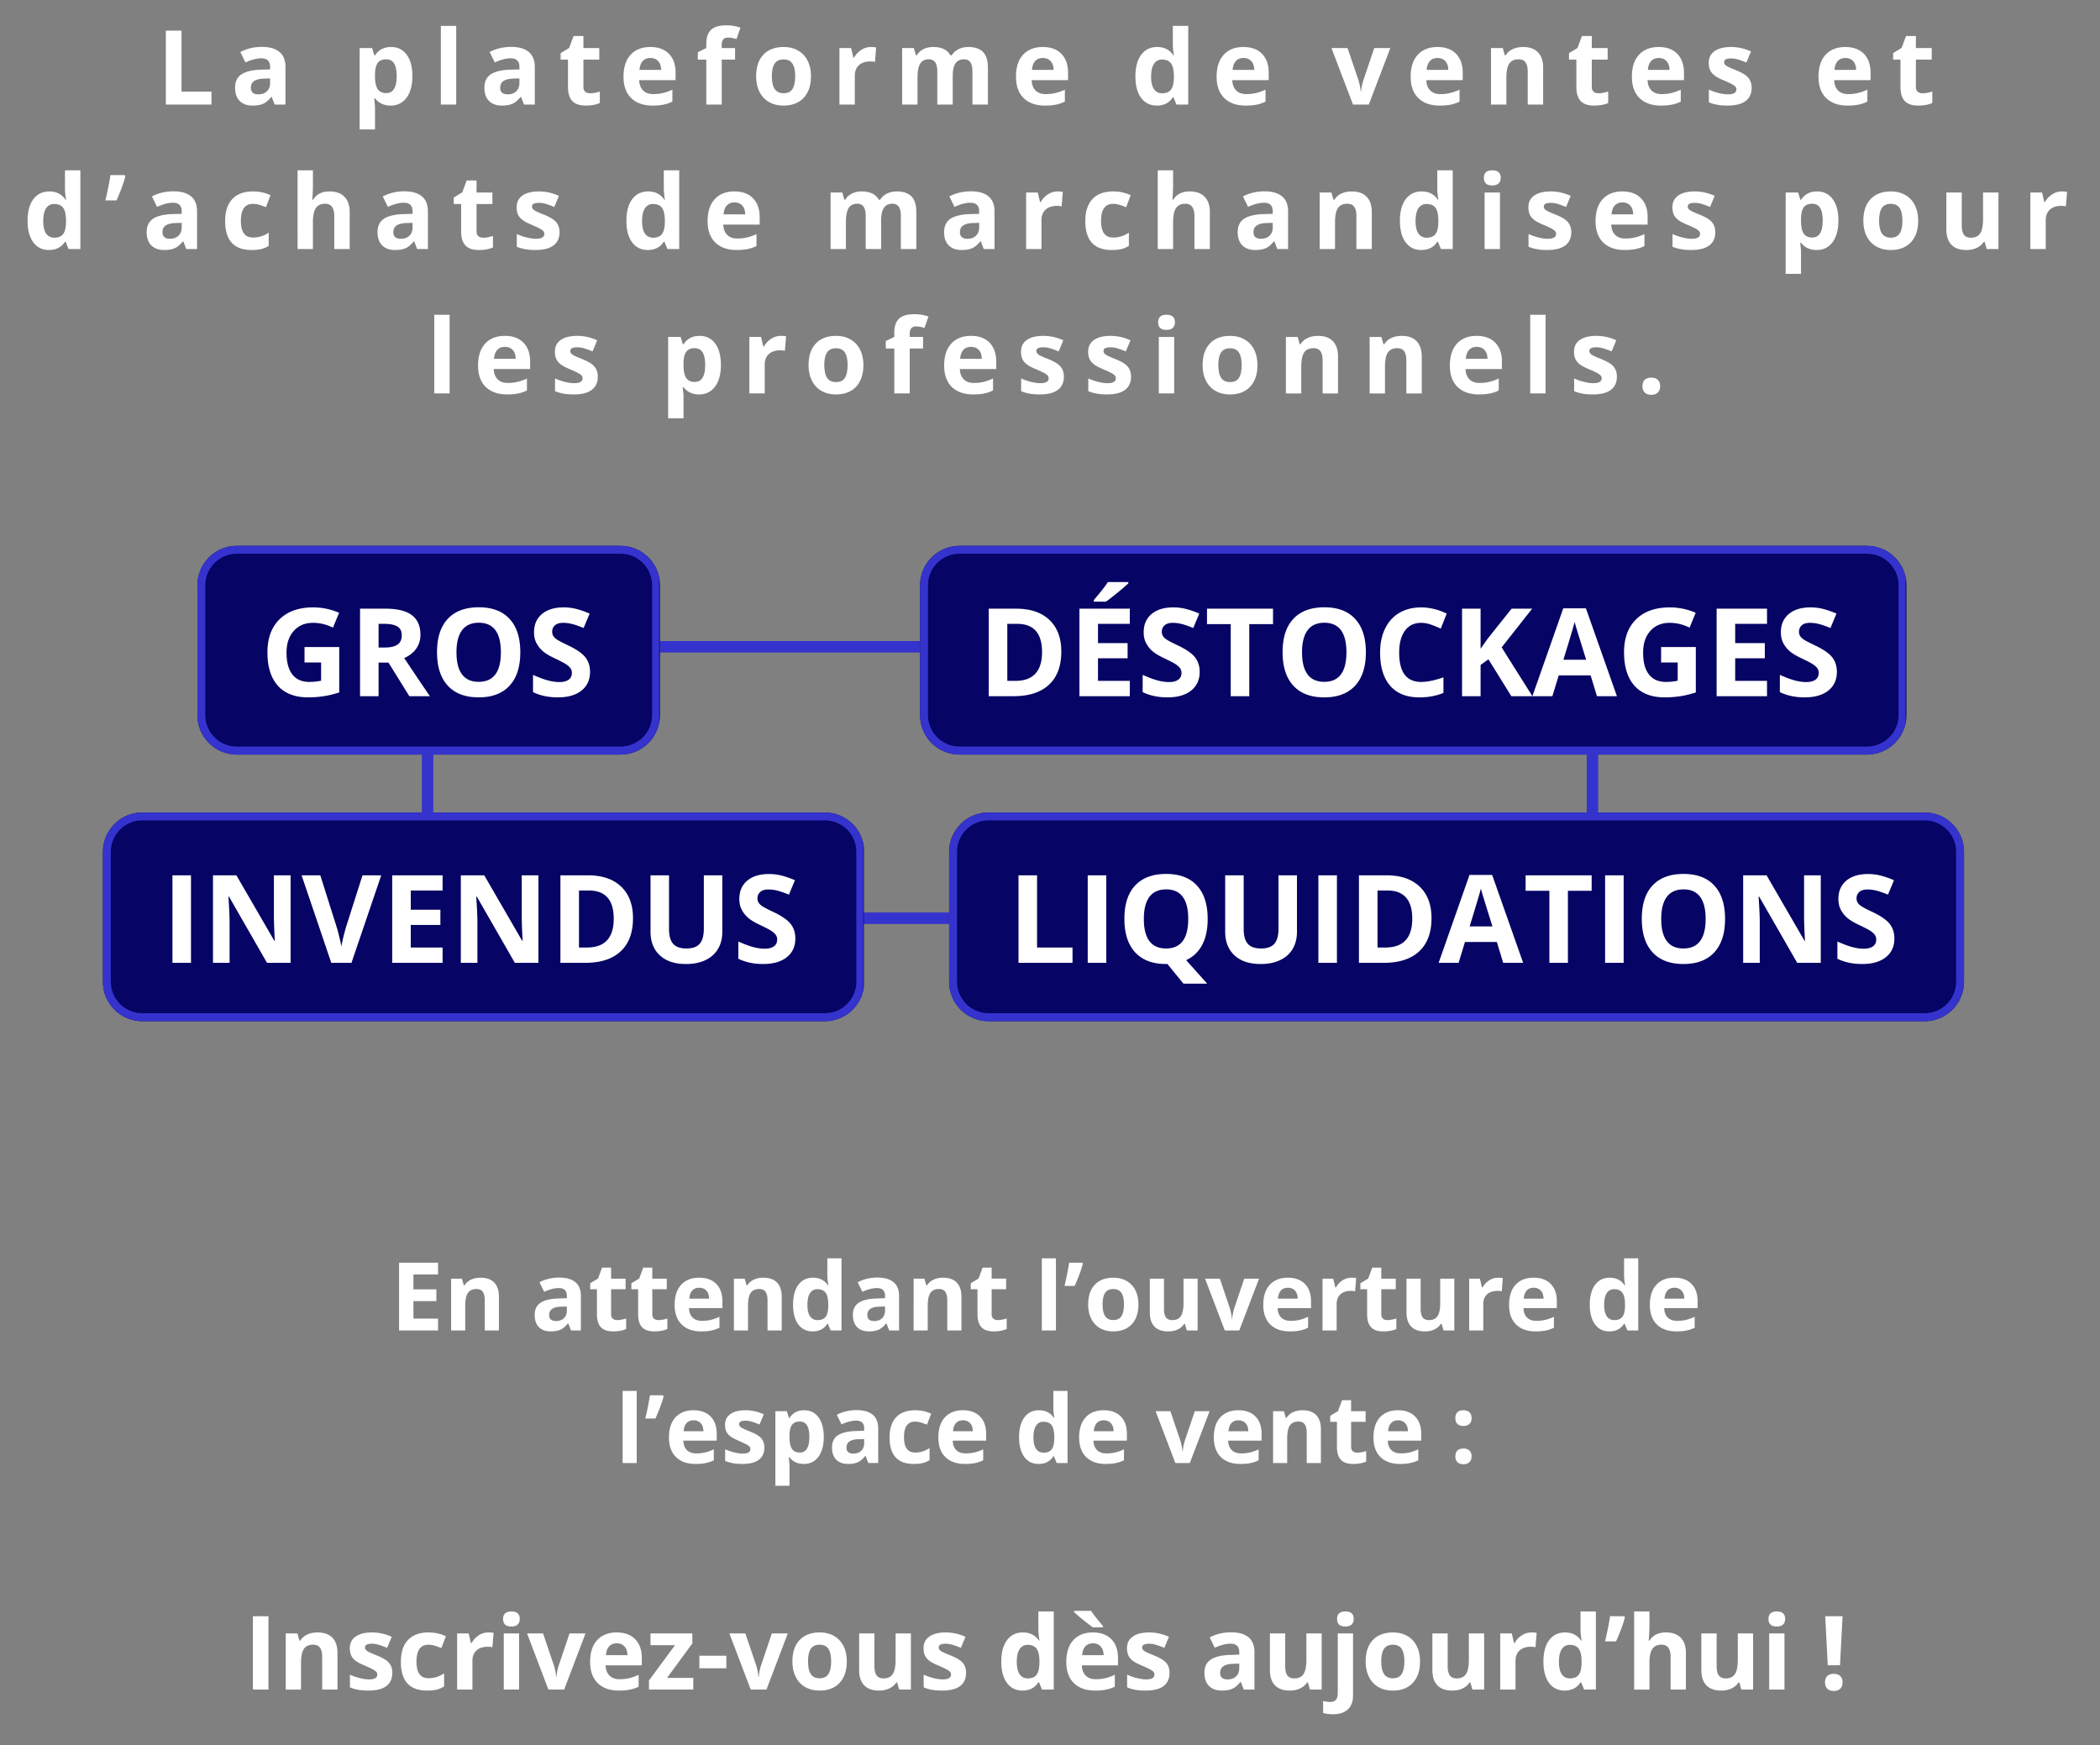
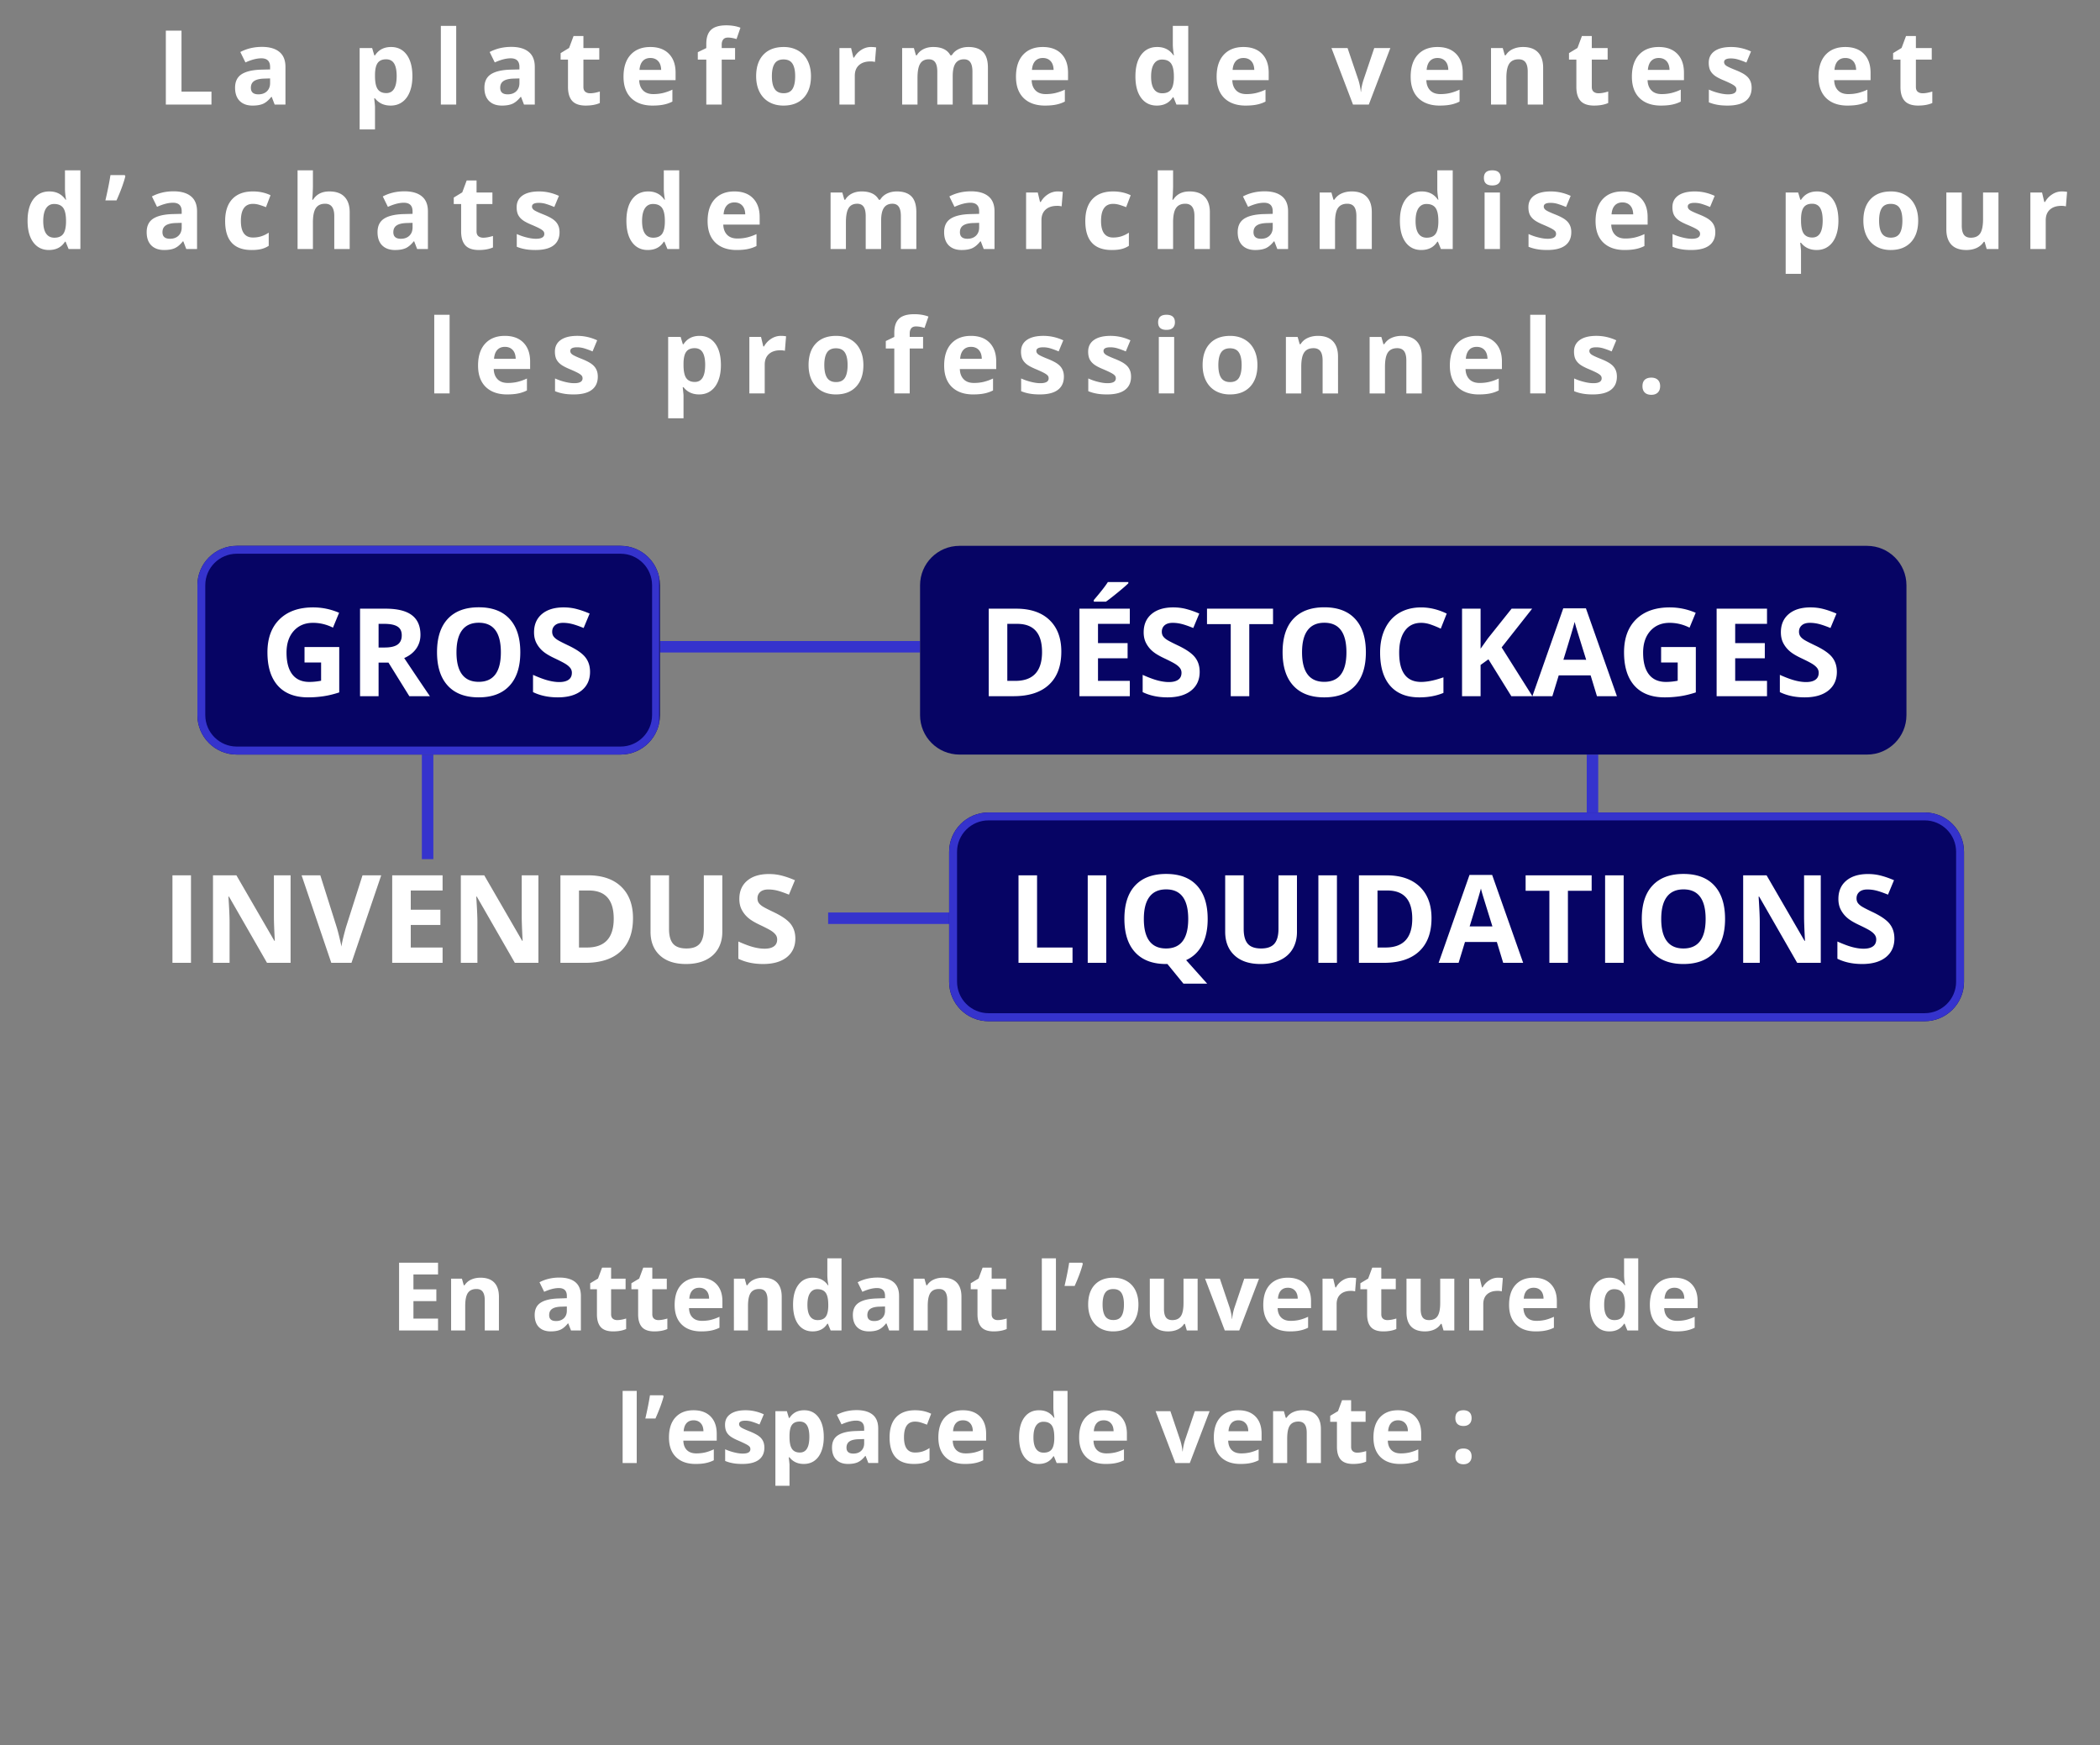
<svg xmlns="http://www.w3.org/2000/svg" xmlns:xlink="http://www.w3.org/1999/xlink" preserveAspectRatio="xMidYMid meet" style="max-height:500px" version="1.0" viewBox="458.172 85.622 525.6 436.761" zoomAndPan="magnify">
  <rect x="458.172" y="85.622" width="525.6" height="436.761" fill="#808080" stroke="none" />
  <defs>
    <clipPath id="e">
      <path d="M507.578 222.215h115.824v52.23H507.578Zm0 0" clip-rule="nonzero" />
    </clipPath>
    <clipPath id="f">
      <use xlink:href="#a" clip-rule="nonzero" />
    </clipPath>
    <clipPath id="g">
      <use xlink:href="#a" clip-rule="nonzero" />
    </clipPath>
    <clipPath id="h">
      <path d="M507.578 222.215h115.574v52.351H507.578Zm0 0" clip-rule="nonzero" />
    </clipPath>
    <clipPath id="i">
      <path d="M517.441 222.215h96.043c5.446 0 9.864 4.418 9.864 9.867v32.492c0 5.45-4.418 9.867-9.864 9.867h-96.043c-5.445 0-9.863-4.418-9.863-9.867v-32.492c0-5.45 4.418-9.867 9.863-9.867m0 0" clip-rule="nonzero" />
    </clipPath>
    <clipPath id="j">
-       <path d="M483.93 288.938h190.617v52.23H483.93Zm0 0" clip-rule="nonzero" />
+       <path d="M483.93 288.938h190.617v52.23Zm0 0" clip-rule="nonzero" />
    </clipPath>
    <clipPath id="k">
      <use xlink:href="#b" clip-rule="nonzero" />
    </clipPath>
    <clipPath id="l">
      <use xlink:href="#b" clip-rule="nonzero" />
    </clipPath>
    <clipPath id="m">
-       <path d="M483.938 288.938H674.25v52.351H483.938Zm0 0" clip-rule="nonzero" />
-     </clipPath>
+       </clipPath>
    <clipPath id="n">
      <path d="M493.797 288.938h170.808c5.446 0 9.864 4.417 9.864 9.867v32.492c0 5.45-4.418 9.867-9.864 9.867H493.797c-5.445 0-9.86-4.418-9.86-9.867v-32.492c0-5.45 4.415-9.868 9.86-9.868m0 0" clip-rule="nonzero" />
    </clipPath>
    <clipPath id="o">
      <path d="M695.723 288.938h254.015v52.23H695.723Zm0 0" clip-rule="nonzero" />
    </clipPath>
    <clipPath id="p">
      <use xlink:href="#c" clip-rule="nonzero" />
    </clipPath>
    <clipPath id="q">
      <use xlink:href="#c" clip-rule="nonzero" />
    </clipPath>
    <clipPath id="r">
      <path d="M695.734 288.938h254.11v52.351h-254.11Zm0 0" clip-rule="nonzero" />
    </clipPath>
    <clipPath id="s">
      <path d="M705.594 288.938h234.27c5.445 0 9.859 4.417 9.859 9.867v32.492c0 5.45-4.414 9.867-9.86 9.867h-234.27c-5.445 0-9.859-4.418-9.859-9.867v-32.492c0-5.45 4.414-9.868 9.86-9.868m0 0" clip-rule="nonzero" />
    </clipPath>
    <clipPath id="t">
      <path d="M688.45 222.215h246.898v52.23H688.449Zm0 0" clip-rule="nonzero" />
    </clipPath>
    <clipPath id="u">
      <use xlink:href="#d" clip-rule="nonzero" />
    </clipPath>
    <clipPath id="v">
      <use xlink:href="#d" clip-rule="nonzero" />
    </clipPath>
    <clipPath id="w">
      <path d="M688.46 222.215h246.657v52.351H688.461Zm0 0" clip-rule="nonzero" />
    </clipPath>
    <clipPath id="x">
      <path d="M698.32 222.215h227.133c5.45 0 9.863 4.418 9.863 9.867v32.492c0 5.45-4.414 9.867-9.863 9.867H698.32c-5.445 0-9.86-4.418-9.86-9.867v-32.492c0-5.45 4.415-9.867 9.86-9.867m0 0" clip-rule="nonzero" />
    </clipPath>
    <clipPath id="y">
      <path d="M0 0h404v36H0z" />
    </clipPath>
    <clipPath id="z">
      <path d="M0 0h330v67H0z" />
    </clipPath>
    <clipPath id="A">
      <path d="M0 0h518v109H0z" />
    </clipPath>
    <path id="a" d="M517.441 222.215h96.051c5.446 0 9.863 4.418 9.863 9.867v32.496c0 5.45-4.418 9.867-9.863 9.867h-96.05c-5.45 0-9.864-4.418-9.864-9.867v-32.496c0-5.45 4.414-9.867 9.863-9.867m0 0" />
-     <path id="b" d="M493.793 288.938h170.82c5.446 0 9.864 4.417 9.864 9.867V331.3c0 5.449-4.418 9.867-9.864 9.867h-170.82c-5.45 0-9.863-4.418-9.863-9.867v-32.496c0-5.45 4.414-9.868 9.863-9.868m0 0" />
    <path id="c" d="M705.586 288.938h234.289c5.45 0 9.863 4.417 9.863 9.867V331.3c0 5.449-4.414 9.867-9.863 9.867h-234.29c-5.444 0-9.862-4.418-9.862-9.867v-32.496c0-5.45 4.418-9.868 9.863-9.868m0 0" />
    <path id="d" d="M698.313 222.215h227.152c5.45 0 9.863 4.418 9.863 9.867v32.496c0 5.45-4.414 9.867-9.863 9.867H698.312c-5.445 0-9.863-4.418-9.863-9.867v-32.496c0-5.45 4.418-9.867 9.864-9.867m0 0" />
  </defs>
  <path fill="none" stroke="#3533cd" stroke-linecap="butt" stroke-linejoin="miter" stroke-miterlimit="4" stroke-opacity="1" stroke-width="5" d="M0 2.498h45.513" transform="matrix(0 .575 -.575 0 566.632 274.45)" />
  <path fill="none" stroke="#3533cd" stroke-linecap="butt" stroke-linejoin="miter" stroke-miterlimit="4" stroke-opacity="1" stroke-width="5" d="M.002 2.5h56.007" transform="matrix(-.575 0 0 -.575 697.646 316.837)" />
  <path fill="none" stroke="#3533cd" stroke-linecap="butt" stroke-linejoin="miter" stroke-miterlimit="4" stroke-opacity="1" stroke-width="5" d="M-.002 2.497h113.217" transform="matrix(-.575 0 0 -.575 688.444 248.905)" />
  <path fill="none" stroke="#3533cd" stroke-linecap="butt" stroke-linejoin="miter" stroke-miterlimit="4" stroke-opacity="1" stroke-width="5" d="M0 2.497h45.513" transform="matrix(0 .575 -.575 0 858.182 274.45)" />
  <g clip-path="url(#e)">
    <g clip-path="url(#f)">
      <g clip-path="url(#g)">
        <path fill="#060464" fill-opacity="1" fill-rule="nonzero" d="M507.578 222.215h115.824v52.23H507.578Zm0 0" />
      </g>
    </g>
  </g>
  <g clip-path="url(#h)">
    <g clip-path="url(#i)">
      <path fill="none" stroke="#3533cd" stroke-linecap="butt" stroke-linejoin="miter" stroke-miterlimit="4" stroke-opacity="1" stroke-width="6.861" d="M17.15 0h167.037c9.47 0 17.154 7.68 17.154 17.152V73.63c0 9.472-7.684 17.151-17.154 17.151H17.15c-9.47 0-17.154-7.68-17.154-17.151V17.15C-.004 7.68 7.68 0 17.15 0Zm0 0" transform="matrix(.575 0 0 .575 507.58 222.215)" />
    </g>
  </g>
  <g clip-path="url(#j)">
    <g clip-path="url(#k)">
      <g clip-path="url(#l)">
        <path fill="#060464" fill-opacity="1" fill-rule="nonzero" d="M483.93 288.938h190.457v52.23H483.93Zm0 0" />
      </g>
    </g>
  </g>
  <g clip-path="url(#m)">
    <g clip-path="url(#n)">
      <path fill="none" stroke="#3533cd" stroke-linecap="butt" stroke-linejoin="miter" stroke-miterlimit="4" stroke-opacity="1" stroke-width="6.861" d="M17.15-.002h297.067c9.47 0 17.154 7.68 17.154 17.152v56.48c0 9.471-7.683 17.15-17.154 17.15H17.15C7.68 90.78.002 83.102.002 73.63V17.15C.002 7.678 7.679-.002 17.149-.002Zm0 0" transform="matrix(.575 0 0 .575 483.936 288.939)" />
    </g>
  </g>
  <g clip-path="url(#o)">
    <g clip-path="url(#p)">
      <g clip-path="url(#q)">
        <path fill="#060464" fill-opacity="1" fill-rule="nonzero" d="M695.723 288.938H949.8v52.23H695.723Zm0 0" />
      </g>
    </g>
  </g>
  <g clip-path="url(#r)">
    <g clip-path="url(#s)">
      <path fill="none" stroke="#3533cd" stroke-linecap="butt" stroke-linejoin="miter" stroke-miterlimit="4" stroke-opacity="1" stroke-width="6.861" d="M17.15-.002h407.44c9.47 0 17.147 7.68 17.147 17.152v56.48c0 9.471-7.677 17.15-17.147 17.15H17.15C7.68 90.78.003 83.102.003 73.63V17.15C.003 7.678 7.68-.002 17.15-.002Zm0 0" transform="matrix(.575 0 0 .575 695.733 288.939)" />
    </g>
  </g>
  <g clip-path="url(#t)">
    <g clip-path="url(#u)">
      <g clip-path="url(#v)">
        <path fill="#060464" fill-opacity="1" fill-rule="nonzero" d="M688.45 222.215h246.94v52.23H688.45Zm0 0" />
      </g>
    </g>
  </g>
  <g clip-path="url(#w)">
    <g clip-path="url(#x)">
-       <path fill="none" stroke="#3533cd" stroke-linecap="butt" stroke-linejoin="miter" stroke-miterlimit="4" stroke-opacity="1" stroke-width="6.861" d="M17.15 0h395.026c9.477 0 17.154 7.68 17.154 17.152V73.63c0 9.472-7.677 17.151-17.154 17.151H17.15C7.68 90.781.002 83.101.002 73.63V17.15C.002 7.68 7.68 0 17.15 0Zm0 0" transform="matrix(.575 0 0 .575 688.46 222.215)" />
-     </g>
+       </g>
  </g>
  <path fill="#fff" fill-opacity="1" fill-rule="nonzero" d="M534.39 247.535h8.688v11.356q-2.116.69-3.98.96a26 26 0 0 1-3.805.278q-4.957 0-7.57-2.91-2.614-2.908-2.614-8.364 0-5.3 3.036-8.27 3.032-2.969 8.406-2.968 3.369 0 6.492 1.348l-1.535 3.719q-2.404-1.203-4.988-1.204-3.013.001-4.825 2.024-1.81 2.023-1.808 5.445c0 2.371.484 4.188 1.453 5.442q1.459 1.875 4.25 1.875 1.454 0 2.95-.297v-4.57h-4.15Zm18.536.121h1.496q2.203.001 3.246-.73c.703-.496 1.055-1.262 1.055-2.313q0-1.551-1.078-2.21-1.068-.669-3.313-.669h-1.406Zm0 3.774v8.406h-4.64v-21.899h6.374q4.464 0 6.602 1.63c1.43 1.081 2.144 2.718 2.144 4.925q-.002 1.94-1.058 3.446-1.062 1.502-3.008 2.359 4.933 7.382 6.433 9.539h-5.152l-5.219-8.406Zm35.472-2.575q0 5.437-2.695 8.356c-1.797 1.95-4.371 2.918-7.726 2.918-3.352 0-5.93-.969-7.723-2.918q-2.7-2.916-2.7-8.387 0-5.466 2.7-8.347 2.7-2.885 7.75-2.887 5.043 0 7.715 2.914 2.679 2.902 2.68 8.351m-15.976 0c0 2.45.46 4.29 1.39 5.528q1.394 1.859 4.165 1.86 5.554 0 5.554-7.388 0-7.399-5.527-7.398-2.77-.001-4.176 1.867-1.406 1.857-1.406 5.531m33.429 4.895q-.002 2.97-2.137 4.68-2.132 1.699-5.934 1.699-3.504 0-6.199-1.313V254.5q2.22.996 3.75 1.395 1.533.405 2.809.406 1.53 0 2.343-.586.82-.58.82-1.735a1.94 1.94 0 0 0-.359-1.152c-.246-.332-.597-.652-1.062-.96q-.691-.47-2.836-1.49-2.005-.936-3.008-1.808a6.8 6.8 0 0 1-1.601-2.023q-.603-1.147-.602-2.7 0-2.898 1.965-4.562 1.975-1.669 5.449-1.668 1.709 0 3.254.41 1.552.405 3.246 1.137l-1.504 3.61c-1.164-.477-2.133-.813-2.89-1.004a9.2 9.2 0 0 0-2.254-.29q-1.325.002-2.028.618c-.469.41-.699.945-.699 1.605q-.002.617.277 1.074.287.457.914.883c.414.285 1.399.793 2.942 1.528 2.043.984 3.445 1.964 4.199 2.953q1.144 1.47 1.145 3.609m-104.52 50.91h4.64v21.899h-4.64Zm29.57 21.899H525l-9.516-16.57h-.14q.288 4.392.289 6.265v10.305h-4.153V304.66h5.86l9.5 16.399h.11c-.15-2.848-.223-4.856-.223-6.036V304.66h4.175Zm18-21.899h4.684l-7.445 21.899h-5.055l-7.43-21.899h4.684l4.117 13.035q.345 1.153.707 2.688.369 1.53.461 2.129.164-1.371 1.125-4.817Zm20.043 21.899h-12.61V304.66h12.61v3.8h-7.965v4.81h7.415v3.808h-7.415v5.649h7.965Zm23.985 0h-5.899l-9.52-16.57h-.14q.289 4.392.29 6.265v10.305h-4.15V304.66h5.86l9.5 16.399h.106c-.149-2.848-.223-4.856-.223-6.036V304.66h4.176Zm23.672-11.161q0 5.404-3.082 8.282-3.077 2.881-8.883 2.879h-6.2V304.66h6.872q5.369.002 8.324 2.828c1.976 1.887 2.969 4.524 2.969 7.91m-4.825.118q0-7.055-6.222-7.055h-2.473v14.266h1.988q6.708 0 6.707-7.211m27.176-10.856v14.168q.002 2.427-1.086 4.262-1.085 1.824-3.137 2.793-2.045.972-4.851.972c-2.817 0-5-.718-6.555-2.164q-2.337-2.161-2.336-5.921v-14.11h4.63v13.402c0 1.692.335 2.93 1.015 3.72q1.02 1.183 3.37 1.183 2.277-.001 3.298-1.192 1.026-1.192 1.027-3.742v-13.37Zm18.281 15.813q0 2.97-2.14 4.68-2.126 1.7-5.934 1.702-3.499.001-6.195-1.316v-4.316q2.221.995 3.746 1.398 1.534.403 2.812.402 1.53 0 2.344-.586.82-.579.82-1.734 0-.646-.363-1.152-.363-.498-1.058-.961-.692-.47-2.836-1.488-2.005-.937-3.008-1.809a6.8 6.8 0 0 1-1.602-2.023q-.602-1.15-.601-2.696 0-2.904 1.965-4.566 1.974-1.666 5.449-1.668 1.706 0 3.254.41 1.552.404 3.246 1.137l-1.504 3.61q-1.753-.714-2.89-1.005a9.2 9.2 0 0 0-2.255-.289q-1.322.001-2.03.617c-.466.414-.696.946-.696 1.606q-.002.616.277 1.078.288.45.914.879.621.427 2.942 1.527c2.043.985 3.441 1.965 4.199 2.953.762.985 1.144 2.184 1.144 3.61m55.856 6.086V304.66h4.644v18.067h8.875v3.832Zm17.324-21.899h4.645v21.899h-4.645Zm30.024 10.922c0 2.578-.458 4.734-1.372 6.477q-1.376 2.612-4.02 3.824l5.266 5.89h-5.94l-4.009-4.918h-.347q-5.03.001-7.727-2.921-2.695-2.914-2.695-8.387 0-5.467 2.695-8.344 2.706-2.888 7.75-2.887 5.046 0 7.719 2.91c1.785 1.938 2.68 4.72 2.68 8.356m-15.977 0q-.002 3.667 1.387 5.523c.933 1.243 2.32 1.86 4.168 1.86q5.554 0 5.554-7.383 0-7.401-5.53-7.402c-1.845 0-3.24.625-4.173 1.867q-1.406 1.856-1.406 5.535m38.324-10.922v14.168q0 2.427-1.082 4.262c-.723 1.215-1.773 2.148-3.14 2.793q-2.047.972-4.848.972c-2.817 0-5.004-.718-6.559-2.164q-2.336-2.161-2.336-5.921v-14.11h4.63v13.402q0 2.536 1.019 3.72 1.015 1.183 3.367 1.183 2.275-.001 3.297-1.192 1.026-1.192 1.027-3.742v-13.37Zm5.36 0h4.644v21.899h-4.644Zm28.315 10.738q0 5.404-3.081 8.282-3.075 2.881-8.887 2.879h-6.195V304.66h6.871q5.366.002 8.324 2.828 2.967 2.83 2.969 7.91m-4.823.118c0-4.704-2.078-7.055-6.223-7.055h-2.473v14.266h1.989c4.468 0 6.707-2.403 6.707-7.211m22.76 11.043-1.586-5.215h-7.98l-1.594 5.215h-4.996l7.723-21.989h5.672l7.758 21.989Zm-2.695-9.11c-1.469-4.722-2.297-7.39-2.48-8.012a24 24 0 0 1-.395-1.472q-.497 1.92-2.828 9.484Zm18.895 9.11h-4.641v-18.032h-5.945v-3.867h16.527v3.867h-5.941Zm9.308-21.899h4.645v21.899h-4.645Zm30.024 10.922c0 3.621-.899 6.41-2.696 8.352q-2.694 2.922-7.726 2.921c-3.352 0-5.93-.972-7.723-2.921-1.8-1.942-2.695-4.739-2.695-8.387 0-3.645.894-6.426 2.695-8.344q2.7-2.888 7.75-2.887 5.044 0 7.715 2.91c1.785 1.938 2.68 4.72 2.68 8.356m-15.977 0q-.002 3.667 1.39 5.523c.93 1.243 2.317 1.86 4.165 1.86q5.556 0 5.558-7.383c0-4.934-1.847-7.402-5.53-7.402q-2.772.002-4.177 1.867-1.406 1.856-1.406 5.535m39.93 10.977h-5.903l-9.515-16.57h-.14q.286 4.392.288 6.265v10.305h-4.152V304.66h5.86l9.503 16.399h.106c-.149-2.848-.223-4.856-.223-6.036V304.66h4.176Zm18.426-6.086q.001 2.97-2.137 4.68c-1.418 1.132-3.399 1.702-5.934 1.702q-3.499.001-6.195-1.316v-4.316q2.219.995 3.746 1.398 1.535.403 2.813.402 1.53 0 2.343-.586c.543-.386.82-.964.82-1.734q0-.646-.363-1.152-.362-.498-1.058-.961-.692-.47-2.836-1.488-2.005-.937-3.008-1.809a6.8 6.8 0 0 1-1.602-2.023q-.602-1.15-.601-2.696c0-1.937.652-3.457 1.965-4.566q1.975-1.666 5.449-1.668 1.706 0 3.254.41 1.552.404 3.246 1.137l-1.504 3.61q-1.753-.714-2.89-1.005a9.3 9.3 0 0 0-2.255-.289q-1.322.001-2.03.617c-.466.414-.696.946-.696 1.606q-.002.616.277 1.078.288.45.914.879.621.427 2.942 1.527c2.043.985 3.441 1.965 4.199 2.953.762.985 1.14 2.184 1.14 3.61m-208.503-71.797q0 5.403-3.082 8.281-3.077 2.878-8.883 2.879h-6.2v-21.899h6.872q5.369 0 8.324 2.829c1.976 1.886 2.969 4.523 2.969 7.91m-4.825.117q0-7.06-6.222-7.059h-2.473v14.27h1.988q6.708.001 6.707-7.211m21.965 11.043H728.34v-21.899h12.605v3.797h-7.96v4.813h7.41v3.808h-7.41v5.649h7.96Zm-9.008-23.66v-.403c1.715-1.992 2.887-3.496 3.52-4.503h5.121v.312q-.784.78-2.664 2.316-1.874 1.532-2.934 2.278Zm26.497 17.574q-.001 2.97-2.141 4.68-2.129 1.699-5.934 1.699-3.499 0-6.195-1.313V254.5q2.221.996 3.746 1.395 1.535.405 2.813.406 1.53 0 2.343-.586.82-.58.82-1.735 0-.649-.363-1.152-.362-.498-1.058-.96-.691-.47-2.836-1.49-2.005-.936-3.008-1.808a6.8 6.8 0 0 1-1.601-2.023q-.603-1.147-.602-2.7 0-2.898 1.965-4.562 1.975-1.669 5.449-1.668 1.706 0 3.254.41 1.552.405 3.246 1.137l-1.504 3.61q-1.753-.716-2.89-1.004a9.2 9.2 0 0 0-2.254-.29q-1.323.002-2.032.618-.696.615-.695 1.605-.002.617.277 1.074.287.457.914.883.621.427 2.942 1.528c2.043.984 3.441 1.964 4.2 2.953q1.142 1.47 1.144 3.609m12.414 6.086h-4.641V241.8h-5.941v-3.863h16.527v3.863h-5.945Zm29.183-10.981c0 3.625-.902 6.41-2.695 8.356-1.8 1.95-4.375 2.918-7.727 2.918-3.355 0-5.93-.969-7.726-2.918q-2.696-2.916-2.696-8.387 0-5.466 2.696-8.347c1.8-1.922 4.387-2.887 7.75-2.887q5.045 0 7.719 2.914 2.679 2.902 2.68 8.351m-15.976 0q-.002 3.673 1.386 5.528 1.395 1.859 4.168 1.86 5.555 0 5.555-7.388 0-7.399-5.531-7.398-2.77-.001-4.176 1.867-1.404 1.857-1.402 5.531m29.807-7.375q-2.62.002-4.058 1.973-1.44 1.97-1.438 5.496 0 7.319 5.496 7.317 2.302.001 5.582-1.153v3.899q-2.697 1.118-6.015 1.117-4.778.002-7.305-2.89c-1.691-1.938-2.531-4.712-2.531-8.325 0-2.273.41-4.266 1.238-5.976q1.241-2.573 3.566-3.95 2.338-1.37 5.465-1.37 3.19 0 6.403 1.546l-1.493 3.774a24 24 0 0 0-2.476-1.02q-1.24-.436-2.434-.438m27.847 18.356h-5.273l-5.73-9.227-1.965 1.407v7.82h-4.64v-21.899h4.64v10.016l1.824-2.574 5.938-7.441h5.144l-7.636 9.687Zm0 0" />
  <path fill="#fff" fill-opacity="1" fill-rule="nonzero" d="m857.867 259.836-1.586-5.215h-7.98l-1.594 5.215h-5l7.727-21.988h5.671l7.758 21.988Zm-2.695-9.113a2096 2096 0 0 1-2.485-8.008q-.27-.927-.394-1.473-.493 1.917-2.824 9.48Zm18.754-3.188h8.687v11.356q-2.114.69-3.976.96a26 26 0 0 1-3.805.278q-4.957 0-7.57-2.91-2.614-2.908-2.614-8.364.001-5.3 3.032-8.27 3.033-2.969 8.41-2.968 3.363 0 6.492 1.348l-1.539 3.719c-1.602-.801-3.262-1.204-4.988-1.204q-3.007.001-4.825 2.024-1.81 2.023-1.808 5.445c0 2.371.484 4.188 1.457 5.442q1.46 1.875 4.246 1.875c.973 0 1.953-.098 2.953-.297v-4.57h-4.152Zm26.504 12.301h-12.61v-21.899h12.61v3.797h-7.965v4.813h7.414v3.808h-7.414v5.649h7.965Zm17.484-6.086c0 1.98-.715 3.54-2.137 4.68q-2.132 1.699-5.933 1.699-3.504 0-6.2-1.313V254.5q2.221.996 3.75 1.395 1.536.405 2.81.406 1.528 0 2.343-.586.82-.58.82-1.735a1.94 1.94 0 0 0-.36-1.152q-.363-.498-1.062-.96-.686-.47-2.832-1.49-2.01-.936-3.008-1.808a6.8 6.8 0 0 1-1.605-2.023q-.597-1.147-.598-2.7-.001-2.898 1.965-4.562 1.97-1.669 5.446-1.668 1.71 0 3.257.41c1.035.27 2.114.649 3.246 1.137l-1.504 3.61q-1.75-.716-2.894-1.004a9.2 9.2 0 0 0-2.25-.29q-1.33.002-2.031.618-.702.615-.7 1.605 0 .617.282 1.074t.91.883c.414.285 1.398.793 2.941 1.528 2.043.984 3.446 1.964 4.2 2.953q1.143 1.47 1.144 3.609m0 0" />
  <g fill="#fff" fill-opacity="1" clip-path="url(#y)" transform="translate(518 481)">
-     <path d="M3.47 27.42V9.062h3.891v18.36Zm21.169 0H20.81v-8.202q0-1.514-.546-2.266c-.356-.508-.93-.766-1.72-.766q-1.61 0-2.327 1.078-.704 1.065-.703 3.547v6.61h-3.829V13.374h2.922l.516 1.797h.203a4 4 0 0 1 1.766-1.532c.75-.343 1.601-.515 2.562-.515q2.451.002 3.719 1.328 1.266 1.314 1.266 3.812Zm13.726-4.171c0 1.437-.5 2.539-1.5 3.297q-1.501 1.125-4.484 1.125c-1.024 0-1.891-.07-2.61-.203a9.2 9.2 0 0 1-2.015-.61v-3.172q1.06.504 2.39.844 1.341.345 2.36.344 2.092.002 2.093-1.203 0-.452-.28-.735-.283-.279-.97-.64-.672-.358-1.796-.844-1.629-.668-2.391-1.25-.752-.576-1.094-1.328-.345-.749-.344-1.844 0-1.856 1.454-2.875c.968-.687 2.335-1.031 4.109-1.031q2.53.002 4.937 1.094l-1.156 2.765q-1.064-.452-1.984-.734a6 6 0 0 0-1.86-.297q-1.704.001-1.703.922-.002.516.547.89.544.377 2.406 1.11 1.64.675 2.407 1.25.76.58 1.125 1.328.358.752.359 1.797m8.687 4.421q-6.549.001-6.547-7.187 0-3.593 1.781-5.469c1.188-1.257 2.89-1.89 5.11-1.89q2.437.002 4.375.953l-1.125 2.953a22 22 0 0 0-1.688-.594 5.4 5.4 0 0 0-1.562-.234c-1.993 0-2.985 1.418-2.985 4.25 0 2.75.992 4.125 2.985 4.125q1.108 0 2.046-.297a7.6 7.6 0 0 0 1.891-.922v3.266a6 6 0 0 1-1.89.812q-.938.235-2.391.235m15.36-14.547q.78.002 1.297.11l-.297 3.593a4.4 4.4 0 0 0-1.125-.125q-1.828 0-2.86.937-1.017.94-1.015 2.641v7.14h-3.828V13.375h2.89l.563 2.375h.188a5.3 5.3 0 0 1 1.765-1.906 4.43 4.43 0 0 1 2.422-.72m3.676-3.375c0-1.25.695-1.875 2.094-1.875q2.076 0 2.078 1.875c0 .594-.18 1.058-.531 1.39q-.516.502-1.547.5c-1.399 0-2.094-.628-2.094-1.89m4 17.672H66.26V13.374h3.828Zm7.347-.001L72.09 13.375h4l2.719 8q.45 1.534.562 2.875h.078q.06-1.2.563-2.875l2.703-8h4L81.372 27.42Zm17.11-11.577q-1.219 0-1.922.78-.689.77-.781 2.188h5.375q-.036-1.418-.75-2.187-.704-.78-1.922-.781m.531 11.828q-3.393.002-5.297-1.86-1.908-1.874-1.906-5.312-.002-3.53 1.766-5.453 1.762-1.922 4.875-1.922 2.982.002 4.64 1.703 1.654 1.689 1.656 4.672v1.86h-9.062q.06 1.627.969 2.546c.601.617 1.453.922 2.547.922.843 0 1.64-.086 2.39-.266q1.124-.263 2.36-.843v2.968a8.6 8.6 0 0 1-2.141.735q-1.144.248-2.797.25m18.613-.251h-11.094v-2.265l6.516-8.844h-6.125v-2.937h10.469v2.5l-6.329 8.625h6.563Zm1.526-5.327v-3.141h6.75v3.14Zm12.852 5.327-5.344-14.046h4l2.719 8q.45 1.534.562 2.875h.078q.06-1.2.563-2.875l2.703-8h4l-5.344 14.047Zm14.345-7.046c0 1.398.226 2.449.687 3.156q.684 1.065 2.219 1.063 1.53.002 2.203-1.063c.445-.707.672-1.758.672-3.156 0-1.383-.227-2.426-.672-3.125q-.674-1.046-2.219-1.047-1.534.002-2.219 1.047-.672 1.032-.671 3.125m9.703 0q-.001 3.44-1.813 5.375-1.798 1.922-5.031 1.922-2.016.001-3.563-.875-1.547-.89-2.375-2.547-.83-1.654-.828-3.875 0-3.434 1.797-5.344 1.794-1.905 5.047-1.906 2.016.001 3.563.875 1.544.88 2.375 2.531.827 1.64.828 3.844m13.106 7.046-.515-1.796h-.204c-.406.656-.992 1.164-1.75 1.515q-1.126.53-2.562.532c-1.648 0-2.89-.442-3.734-1.328-.836-.883-1.25-2.157-1.25-3.813v-9.156h3.828v8.203q0 1.535.531 2.297.545.75 1.734.75 1.593 0 2.313-1.078c.476-.72.719-1.907.719-3.563v-6.61h3.828v14.048Zm16.742-4.171c0 1.437-.5 2.539-1.5 3.297q-1.501 1.125-4.484 1.125c-1.023 0-1.89-.07-2.61-.203a9.2 9.2 0 0 1-2.015-.61v-3.172q1.06.504 2.39.844 1.341.345 2.36.344 2.093.002 2.094-1.203 0-.452-.282-.735-.282-.279-.968-.64-.673-.358-1.797-.844-1.63-.668-2.39-1.25c-.5-.383-.868-.828-1.095-1.328q-.344-.749-.343-1.844 0-1.856 1.453-2.875c.969-.687 2.336-1.031 4.11-1.031q2.53.002 4.937 1.094l-1.157 2.765q-1.064-.452-1.984-.734a6 6 0 0 0-1.86-.297q-1.703.001-1.702.922-.002.516.546.89.545.377 2.407 1.11 1.639.675 2.406 1.25.762.58 1.125 1.328.358.752.36 1.797m14.116 4.421q-2.474 0-3.892-1.921-1.406-1.92-1.406-5.328-.002-3.453 1.438-5.375 1.436-1.922 3.968-1.922 2.637 0 4.032 2.047h.125q-.282-1.56-.282-2.797v-4.5h3.844V27.42h-2.937l-.75-1.828h-.157q-1.313 2.079-3.984 2.078m1.343-3.046q1.464.001 2.156-.86.685-.855.75-2.906v-.406q0-2.262-.703-3.234-.69-.985-2.266-.985-1.284.002-2 1.094-.703 1.08-.703 3.156-.001 2.064.719 3.11.716 1.03 2.047 1.03m16.303-8.78q-1.219 0-1.922.78-.69.77-.781 2.188h5.375q-.036-1.418-.75-2.187-.704-.78-1.922-.781m.53 11.828q-3.39.002-5.296-1.86-1.908-1.874-1.906-5.312-.002-3.53 1.765-5.453 1.764-1.922 4.875-1.922 2.984.002 4.641 1.703 1.654 1.689 1.656 4.672v1.86h-9.062q.06 1.627.969 2.546c.601.617 1.453.922 2.546.922.844 0 1.641-.086 2.391-.266q1.124-.263 2.36-.843v2.968a8.6 8.6 0 0 1-2.141.735q-1.143.248-2.797.25m-.577-15.828a62 62 0 0 1-2.328-1.797c-1.024-.82-1.813-1.508-2.375-2.063v-.265h4.297q.779 1.266 2.953 3.78v.345Zm19.205 11.406c0 1.437-.5 2.539-1.5 3.297q-1.501 1.125-4.484 1.125c-1.023 0-1.89-.07-2.61-.203a9.2 9.2 0 0 1-2.015-.61v-3.172q1.06.504 2.39.844 1.341.345 2.36.344 2.093.002 2.094-1.203 0-.452-.281-.735-.282-.279-.97-.64-.672-.358-1.796-.844-1.63-.668-2.39-1.25c-.5-.383-.868-.828-1.094-1.328q-.345-.749-.344-1.844 0-1.856 1.453-2.875c.969-.687 2.336-1.031 4.11-1.031q2.53.002 4.937 1.094l-1.156 2.765q-1.066-.452-1.985-.734a6 6 0 0 0-1.86-.297q-1.703.001-1.702.922-.002.516.547.89.544.377 2.406 1.11 1.64.675 2.406 1.25.762.58 1.125 1.328.359.752.36 1.797m18.584 4.171-.735-1.906h-.109q-.97 1.219-2 1.688c-.68.312-1.562.469-2.656.469q-2.016.002-3.188-1.157-1.158-1.155-1.156-3.28 0-2.249 1.563-3.298 1.56-1.06 4.718-1.187l2.438-.063v-.625q0-2.123-2.188-2.125-1.69.001-3.953 1.016l-1.265-2.594q2.42-1.265 5.375-1.265c1.882 0 3.328.414 4.328 1.234q1.5 1.22 1.5 3.734v9.36Zm-1.125-6.5-1.485.048q-1.675.046-2.484.609-.813.549-.812 1.672-.002 1.627 1.859 1.625 1.327.001 2.125-.766.797-.764.797-2.031Zm17.686 6.5-.516-1.796h-.203c-.406.656-.992 1.164-1.75 1.515q-1.126.53-2.562.532c-1.649 0-2.89-.442-3.735-1.328-.836-.883-1.25-2.157-1.25-3.813v-9.156h3.829v8.203q-.001 1.535.53 2.297.546.75 1.735.75 1.593 0 2.313-1.078c.476-.72.718-1.907.718-3.563v-6.61h3.829v14.048Zm5.82 6.173q-1.465-.001-2.515-.313v-3.016a6.6 6.6 0 0 0 1.796.25q.967 0 1.407-.546.452-.534.453-1.594v-15h3.828v15.562q-.001 2.232-1.297 3.438-1.3 1.219-3.672 1.219m.969-23.844c0-1.25.695-1.875 2.094-1.875q2.076 0 2.078 1.875c0 .594-.18 1.058-.531 1.39q-.516.502-1.547.5c-1.399 0-2.094-.628-2.094-1.89m11.065 10.625q-.002 2.096.688 3.156.684 1.065 2.219 1.063 1.529.002 2.203-1.063c.445-.707.672-1.758.672-3.156 0-1.383-.227-2.426-.672-3.125q-.673-1.046-2.22-1.047-1.533.002-2.218 1.047-.673 1.032-.672 3.125m9.703 0q0 3.44-1.812 5.375-1.799 1.922-5.031 1.922-2.016.001-3.563-.875-1.548-.89-2.375-2.547c-.555-1.102-.828-2.395-.828-3.875q0-3.434 1.797-5.344 1.794-1.905 5.047-1.906 2.016.001 3.562.875c1.032.586 1.82 1.43 2.375 2.531q.827 1.64.828 3.844m13.107 7.046-.516-1.796h-.203c-.406.656-.992 1.164-1.75 1.515q-1.126.53-2.562.532c-1.649 0-2.89-.442-3.735-1.328-.836-.883-1.25-2.157-1.25-3.813v-9.156h3.829v8.203q-.001 1.535.53 2.297.546.75 1.735.75 1.593 0 2.313-1.078c.476-.72.718-1.907.718-3.563v-6.61h3.829v14.048Zm14.789-14.296q.78.002 1.297.11l-.297 3.593a4.4 4.4 0 0 0-1.125-.125q-1.828 0-2.86.937c-.68.625-1.015 1.508-1.015 2.641v7.14h-3.828V13.375h2.89l.563 2.375h.187a5.3 5.3 0 0 1 1.766-1.906 4.43 4.43 0 0 1 2.422-.72m8.285 14.546q-2.472 0-3.89-1.921-1.407-1.92-1.407-5.328-.002-3.453 1.438-5.375 1.436-1.922 3.968-1.922 2.637 0 4.032 2.047h.125q-.282-1.56-.282-2.797v-4.5h3.844V27.42h-2.937l-.75-1.828h-.157q-1.312 2.079-3.984 2.078m1.344-3.046q1.464.001 2.156-.86.685-.855.75-2.906v-.406q0-2.262-.703-3.234-.69-.985-2.266-.985-1.284.002-2 1.094-.702 1.08-.703 3.156-.001 2.064.719 3.11.715 1.03 2.047 1.03M346.68 9.061l.187.282q-.644 2.471-2.219 6.015h-2.75c.582-2.476 1-4.578 1.25-6.297Zm15.448 18.359H358.3v-8.202q-.001-3.031-2.265-3.032-1.612.002-2.328 1.094-.704 1.094-.704 3.531v6.61h-3.828V7.874h3.828v3.984q0 .47-.093 2.188l-.094 1.125h.203q1.278-2.047 4.078-2.047 2.468.002 3.75 1.328 1.28 1.33 1.281 3.812Zm13.883 0-.515-1.796h-.204c-.406.656-.992 1.164-1.75 1.515q-1.126.53-2.562.532-2.47 0-3.734-1.328c-.836-.883-1.25-2.157-1.25-3.813v-9.156h3.828v8.203q0 1.535.531 2.297.544.75 1.734.75 1.593 0 2.313-1.078c.476-.72.719-1.907.719-3.563v-6.61h3.828v14.048ZM382.8 9.749q-.001-1.875 2.094-1.875 2.076 0 2.078 1.875c0 .594-.18 1.058-.531 1.39q-.516.502-1.547.5-2.095.002-2.094-1.89m4 17.672h-3.828V13.374h3.828Zm13.9-6.094h-3.062l-.64-12.266h4.343Zm-3.75 4.297q0-1.044.563-1.594.563-.546 1.64-.547 1.046 0 1.61.563c.383.367.578.89.578 1.578q-.002 1.003-.578 1.578-.579.562-1.61.562-1.048 0-1.624-.562-.58-.561-.578-1.578m0 0" />
-   </g>
+     </g>
  <g fill="#fff" fill-opacity="1" clip-path="url(#z)" transform="translate(555 393)">
    <path d="M12.806 25.556h-9.75V8.603h9.75v2.937H6.65v3.735h5.734v2.937H6.65v4.375h6.156Zm15.239 0H24.5v-7.578q-.001-1.39-.5-2.094-.502-.703-1.579-.703c-.992 0-1.71.336-2.156 1q-.656.984-.656 3.281v6.094h-3.531V12.587h2.703l.469 1.656h.203a3.7 3.7 0 0 1 1.625-1.406q1.03-.482 2.359-.484 2.264 0 3.438 1.218 1.17 1.221 1.171 3.532Zm18.045 0-.687-1.766h-.094c-.594.75-1.211 1.274-1.844 1.563q-.94.435-2.453.437c-1.25 0-2.234-.351-2.953-1.062q-1.065-1.08-1.063-3.047-.002-2.06 1.438-3.031 1.453-.984 4.36-1.094l2.25-.078v-.563q0-1.968-2.016-1.969-1.565 0-3.657.938l-1.171-2.39q2.232-1.173 4.968-1.173 2.607.002 4 1.141 1.39 1.144 1.39 3.453v8.64Zm-1.047-6-1.375.047q-1.535.033-2.297.547c-.5.343-.75.867-.75 1.562 0 .992.57 1.484 1.72 1.484q1.23 0 1.968-.703.733-.702.734-1.875Zm12.611 3.406q.936 0 2.235-.39v2.624q-1.33.593-3.25.594c-1.418 0-2.45-.351-3.094-1.062q-.97-1.079-.969-3.235v-6.25H50.89v-1.5l1.953-1.172 1.016-2.734h2.265v2.75h3.625v2.656h-3.625v6.25q0 .75.422 1.11c.281.242.648.359 1.11.359m10.308 0c.625 0 1.367-.129 2.235-.39v2.624q-1.33.593-3.25.594c-1.418 0-2.45-.351-3.094-1.062-.649-.72-.969-1.797-.969-3.235v-6.25h-1.687v-1.5l1.953-1.172 1.015-2.734h2.266v2.75h3.625v2.656h-3.625v6.25q0 .75.422 1.11c.281.242.648.359 1.11.359m10.215-8.094q-1.126.002-1.766.719-.625.703-.718 2.016h4.953q-.019-1.312-.688-2.016-.655-.717-1.78-.719m.5 10.922c-2.086 0-3.715-.57-4.89-1.719q-1.768-1.732-1.766-4.906c0-2.176.539-3.851 1.625-5.031q1.64-1.782 4.515-1.781 2.748.002 4.282 1.562 1.53 1.564 1.531 4.328v1.719h-8.36c.032 1 .32 1.781.876 2.344q.842.844 2.359.844 1.172 0 2.203-.235a11.4 11.4 0 0 0 2.188-.781v2.734a8 8 0 0 1-1.985.688q-1.048.234-2.578.234m20.141-.234h-3.547v-7.578q-.001-1.39-.5-2.094-.502-.703-1.578-.703c-.992 0-1.711.336-2.156 1q-.657.984-.657 3.281v6.094h-3.53V12.587h2.702l.469 1.656h.203a3.7 3.7 0 0 1 1.625-1.406q1.03-.482 2.36-.484c1.507 0 2.656.406 3.437 1.218q1.172 1.221 1.172 3.532Zm7.734.234q-2.282.002-3.593-1.765c-.868-1.188-1.297-2.829-1.297-4.922q-.001-3.2 1.328-4.97 1.324-1.78 3.656-1.78 2.451.002 3.735 1.89h.125a14 14 0 0 1-.266-2.578V7.51h3.547v18.047h-2.719l-.687-1.688h-.141c-.805 1.282-2.031 1.922-3.688 1.922m1.25-2.828q1.36.002 1.985-.781.64-.78.687-2.672v-.39q-.001-2.093-.64-2.985c-.43-.602-1.125-.906-2.094-.906-.793 0-1.406.336-1.844 1-.43.668-.64 1.64-.64 2.922q0 1.91.656 2.859.655.954 1.89.953m17.921 2.593-.688-1.766h-.094c-.593.75-1.21 1.274-1.843 1.563-.625.289-1.446.437-2.453.437-1.25 0-2.235-.351-2.954-1.062q-1.064-1.08-1.062-3.047-.002-2.06 1.437-3.031 1.454-.984 4.36-1.094l2.25-.078v-.563q0-1.968-2.016-1.969-1.564 0-3.656.938l-1.172-2.39q2.232-1.173 4.969-1.173 2.606.002 4 1.141 1.39 1.144 1.39 3.453v8.64Zm-1.047-6-1.375.047q-1.536.033-2.297.547c-.5.343-.75.867-.75 1.562 0 .992.57 1.484 1.719 1.484q1.23 0 1.968-.703.734-.702.735-1.875Zm19.127 6h-3.547v-7.578q-.001-1.39-.5-2.094-.503-.703-1.578-.703-1.489.002-2.157 1-.656.984-.656 3.281v6.094h-3.531V12.587h2.703l.469 1.656h.203a3.7 3.7 0 0 1 1.625-1.406q1.03-.482 2.36-.484 2.262 0 3.437 1.218 1.172 1.221 1.172 3.532Zm9.093-2.594c.626 0 1.368-.129 2.235-.39v2.624q-1.33.593-3.25.594c-1.418 0-2.45-.351-3.094-1.062q-.97-1.079-.969-3.235v-6.25h-1.687v-1.5l1.953-1.172 1.016-2.734h2.265v2.75h3.625v2.656h-3.625v6.25q0 .75.422 1.11c.281.242.649.359 1.11.359m14.557 2.594h-3.531V7.509h3.531Zm6.561-16.953.171.25q-.58 2.283-2.046 5.562h-2.532c.532-2.289.914-4.226 1.157-5.812Zm5.117 10.453q-.001 1.922.625 2.906.64.984 2.063.984c.945 0 1.625-.32 2.031-.968.414-.657.625-1.63.625-2.922q-.001-1.935-.625-2.89-.627-.969-2.047-.97-1.425.001-2.047.97-.626.955-.625 2.89m8.97 0q-.002 3.159-1.673 4.953-1.675 1.78-4.656 1.781-1.862 0-3.297-.812-1.425-.825-2.187-2.36-.767-1.53-.766-3.562-.002-3.187 1.656-4.938 1.672-1.764 4.672-1.765 1.857.002 3.281.812a5.45 5.45 0 0 1 2.204 2.328c.507 1.012.765 2.2.765 3.563m12.111 6.5-.484-1.656h-.187c-.375.605-.915 1.074-1.61 1.406q-1.05.482-2.375.484-2.283 0-3.453-1.219c-.773-.82-1.156-2-1.156-3.53v-8.454h3.547v7.578q-.001 1.406.484 2.11.498.689 1.594.687 1.483 0 2.14-.984.67-.985.672-3.282v-6.109h3.532v12.969Zm9.501 0-4.938-12.969h3.703l2.5 7.39q.422 1.408.516 2.657h.078q.058-1.108.516-2.656l2.5-7.391h3.703l-4.953 12.969Zm15.791-10.688q-1.126.002-1.765.719-.626.703-.719 2.016h4.953q-.019-1.312-.687-2.016-.657-.717-1.782-.719m.5 10.922c-2.086 0-3.715-.57-4.89-1.719q-1.768-1.732-1.766-4.906-.001-3.263 1.625-5.031 1.64-1.782 4.516-1.781 2.747.002 4.281 1.562 1.53 1.564 1.531 4.328v1.719h-8.36c.032 1 .321 1.781.876 2.344q.842.844 2.36.844 1.17 0 2.202-.235a11.4 11.4 0 0 0 2.188-.781v2.734a8 8 0 0 1-1.985.688q-1.048.234-2.578.234m15.408-13.437c.476 0 .875.03 1.187.093l-.265 3.329a3.8 3.8 0 0 0-1.047-.125c-1.125 0-2.008.292-2.64.875q-.939.86-.938 2.437v6.594h-3.532V12.587h2.672l.531 2.188h.172a4.7 4.7 0 0 1 1.625-1.75 4.03 4.03 0 0 1 2.235-.672m9.004 10.609q.935 0 2.234-.39v2.624q-1.33.593-3.25.594c-1.418 0-2.45-.351-3.094-1.062q-.97-1.079-.968-3.235v-6.25h-1.688v-1.5l1.953-1.172 1.016-2.734h2.265v2.75h3.625v2.656h-3.625v6.25q0 .75.422 1.11c.282.242.649.359 1.11.359m14.044 2.594-.485-1.656h-.187q-.564.908-1.61 1.406-1.05.482-2.374.484c-1.524 0-2.672-.406-3.454-1.219-.773-.82-1.156-2-1.156-3.53v-8.454h3.547v7.578q-.001 1.406.484 2.11.499.689 1.594.687 1.483 0 2.14-.984.671-.985.673-3.282v-6.109h3.53v12.969Zm13.656-13.203q.717 0 1.188.093l-.266 3.329a3.8 3.8 0 0 0-1.047-.125c-1.125 0-2.008.292-2.64.875q-.938.86-.938 2.437v6.594h-3.531V12.587h2.672l.53 2.188h.173a4.7 4.7 0 0 1 1.625-1.75 4.03 4.03 0 0 1 2.234-.672m8.91 2.515q-1.126.002-1.765.719-.626.703-.719 2.016h4.953q-.019-1.312-.687-2.016-.657-.717-1.782-.719m.5 10.922c-2.086 0-3.714-.57-4.89-1.719q-1.768-1.732-1.766-4.906-.001-3.263 1.625-5.031 1.64-1.782 4.516-1.781 2.747.002 4.281 1.562 1.53 1.564 1.531 4.328v1.719h-8.36c.032 1 .321 1.781.876 2.344q.842.844 2.36.844 1.17 0 2.202-.235a11.4 11.4 0 0 0 2.188-.781v2.734a8 8 0 0 1-1.984.688q-1.05.234-2.579.234m18.437 0c-1.524 0-2.719-.586-3.594-1.765q-1.299-1.782-1.297-4.922 0-3.2 1.328-4.97 1.325-1.78 3.656-1.78 2.451.002 3.735 1.89h.125a14 14 0 0 1-.266-2.578V7.51h3.547v18.047h-2.719l-.687-1.688h-.14q-1.206 1.923-3.688 1.922m1.25-2.828q1.358.002 1.984-.781.64-.78.688-2.672v-.39q-.001-2.093-.641-2.985c-.43-.602-1.125-.906-2.094-.906-.793 0-1.406.336-1.844 1-.43.668-.64 1.64-.64 2.922q0 1.91.656 2.859.656.954 1.89.953m15.046-8.095q-1.126.002-1.766.719-.626.703-.718 2.016h4.953q-.019-1.312-.688-2.016-.655-.717-1.78-.719m.5 10.922c-2.086 0-3.715-.57-4.89-1.719-1.18-1.156-1.766-2.789-1.766-4.906 0-2.176.539-3.851 1.625-5.031q1.64-1.782 4.515-1.781 2.747.002 4.282 1.562 1.53 1.564 1.53 4.328v1.719H319.7q.044 1.5.875 2.344.842.844 2.359.844 1.172 0 2.203-.235a11.4 11.4 0 0 0 2.188-.781v2.734a8 8 0 0 1-1.985.688q-1.048.234-2.578.234M62.538 58.727h-3.531V40.68h3.531Zm6.561-16.954.172.25c-.387 1.524-1.07 3.375-2.047 5.563h-2.531q.794-3.434 1.156-5.813Zm7.665 6.266q-1.126.002-1.766.719-.626.703-.719 2.015h4.953q-.018-1.312-.687-2.015-.657-.717-1.781-.719m.5 10.922c-2.086 0-3.715-.57-4.891-1.719q-1.768-1.732-1.766-4.906-.001-3.263 1.625-5.031 1.64-1.782 4.516-1.782c1.832 0 3.258.524 4.281 1.563q1.53 1.563 1.531 4.328v1.719h-8.359c.031 1 .32 1.781.875 2.344q.843.843 2.36.843 1.17 0 2.203-.234a11.4 11.4 0 0 0 2.187-.781v2.734a8 8 0 0 1-1.984.688q-1.05.234-2.578.234m17.219-4.078q0 1.987-1.39 3.031-1.394 1.049-4.14 1.047-1.426-.002-2.423-.203a9 9 0 0 1-1.86-.547v-2.922a12.5 12.5 0 0 0 2.22.766c.82.21 1.547.312 2.172.312 1.28 0 1.921-.367 1.921-1.11q-.001-.42-.25-.671-.251-.265-.89-.594a30 30 0 0 0-1.656-.781q-1.5-.622-2.204-1.156-.703-.528-1.03-1.22c-.212-.456-.313-1.023-.313-1.702 0-1.145.445-2.031 1.343-2.656.895-.633 2.16-.954 3.797-.954q2.343.001 4.563 1.016l-1.078 2.547c-.649-.27-1.25-.492-1.813-.672a5.5 5.5 0 0 0-1.734-.281q-1.564.002-1.563.86-.002.469.5.827.514.346 2.22 1.016c1.007.418 1.75.805 2.218 1.156.476.356.828.766 1.047 1.235q.341.69.343 1.656m9.869 4.077q-2.285.001-3.578-1.655h-.188c.125 1.086.188 1.707.188 1.875v5.25h-3.532V45.758h2.875l.5 1.687h.157q1.247-1.922 3.671-1.922c1.532 0 2.727.594 3.594 1.782q1.313 1.77 1.313 4.922 0 2.063-.61 3.593-.609 1.536-1.734 2.344-1.126.797-2.656.797m-1.032-10.608q-1.312.002-1.921.812-.597.798-.625 2.656v.375q-.001 2.099.625 3 .621.908 1.968.907 2.374.002 2.375-3.922-.001-1.922-.593-2.875-.58-.951-1.829-.953m17.186 10.374-.687-1.766h-.094q-.892 1.127-1.844 1.562-.94.436-2.453.438-1.875.002-2.953-1.063-1.064-1.078-1.062-3.046c0-1.375.476-2.383 1.437-3.032q1.453-.984 4.36-1.093l2.25-.079v-.562q0-1.97-2.016-1.969-1.565 0-3.656.938l-1.172-2.391q2.232-1.172 4.969-1.172c1.738 0 3.07.383 4 1.14q1.389 1.144 1.39 3.454v8.64Zm-1.046-6-1.375.046q-1.536.034-2.297.547-.75.517-.75 1.563-.002 1.486 1.718 1.484 1.23 0 1.97-.703.732-.703.734-1.875Zm12.423 6.233c-4.043 0-6.062-2.21-6.062-6.64q0-3.311 1.64-5.047 1.653-1.748 4.735-1.75 2.25.001 4.03.875l-1.046 2.735a22 22 0 0 0-1.547-.547 5 5 0 0 0-1.437-.219q-2.766.001-2.766 3.922 0 3.814 2.766 3.813 1.013.002 1.875-.266a7.2 7.2 0 0 0 1.75-.86v3.016a5.5 5.5 0 0 1-1.735.75q-.879.218-2.203.219m12.306-10.922q-1.126.002-1.766.719-.626.703-.719 2.015h4.953q-.018-1.312-.687-2.015-.656-.717-1.781-.719m.5 10.922c-2.086 0-3.715-.57-4.891-1.719q-1.768-1.732-1.766-4.906-.001-3.263 1.625-5.031 1.64-1.782 4.516-1.782c1.832 0 3.258.524 4.281 1.563q1.53 1.563 1.531 4.328v1.719h-8.359c.031 1 .32 1.781.875 2.344q.843.843 2.36.843 1.17 0 2.203-.234a11.4 11.4 0 0 0 2.187-.781v2.734a8 8 0 0 1-1.984.688q-1.05.234-2.578.234m18.436-.001c-1.524 0-2.719-.585-3.594-1.765q-1.299-1.78-1.297-4.922 0-3.199 1.328-4.968 1.325-1.782 3.657-1.782 2.449.002 3.734 1.891h.125a14 14 0 0 1-.266-2.578V40.68h3.547v18.047h-2.719l-.687-1.688h-.14q-1.206 1.922-3.688 1.922m1.25-2.827q1.358.002 1.984-.781.64-.78.688-2.672v-.391q-.001-2.093-.64-2.984c-.43-.602-1.126-.907-2.095-.907q-1.189.002-1.843 1c-.43.668-.641 1.641-.641 2.922q0 1.91.656 2.86.656.954 1.89.953m15.046-8.095q-1.126.002-1.765.719-.626.703-.72 2.015h4.954q-.019-1.312-.688-2.015-.655-.717-1.78-.719m.5 10.922c-2.086 0-3.715-.57-4.89-1.719q-1.768-1.732-1.766-4.906c0-2.176.539-3.852 1.625-5.031q1.64-1.782 4.516-1.782c1.832 0 3.257.524 4.28 1.563q1.531 1.563 1.532 4.328v1.719h-8.36c.032 1 .321 1.781.876 2.344q.842.843 2.359.843 1.172 0 2.203-.234a11.4 11.4 0 0 0 2.188-.781v2.734a8 8 0 0 1-1.985.688q-1.048.234-2.578.234m17.419-.234-4.937-12.97h3.704l2.5 7.391q.421 1.408.515 2.657h.078q.06-1.109.516-2.657l2.5-7.39h3.703l-4.953 12.969Zm15.793-10.688q-1.126.002-1.766.719-.626.703-.719 2.015h4.953q-.018-1.312-.687-2.015-.656-.717-1.781-.719m.5 10.922c-2.086 0-3.715-.57-4.891-1.719q-1.768-1.732-1.766-4.906-.001-3.263 1.625-5.031 1.64-1.782 4.516-1.782c1.832 0 3.258.524 4.281 1.563q1.531 1.563 1.532 4.328v1.719h-8.36c.031 1 .32 1.781.875 2.344q.843.843 2.36.843 1.17 0 2.203-.234a11.4 11.4 0 0 0 2.187-.781v2.734a8 8 0 0 1-1.984.688q-1.05.234-2.578.234m20.141-.234h-3.547v-7.579q0-1.39-.5-2.093-.501-.704-1.578-.703-1.488.001-2.156 1-.656.985-.656 3.28v6.095h-3.531v-12.97h2.703l.468 1.657h.204a3.7 3.7 0 0 1 1.625-1.406c.687-.32 1.472-.485 2.359-.485q2.264 0 3.437 1.22 1.172 1.22 1.172 3.53Zm9.094-2.594c.625 0 1.367-.13 2.235-.39v2.624q-1.33.593-3.25.594-2.127.002-3.094-1.063c-.649-.718-.969-1.796-.969-3.234v-6.25h-1.687v-1.5l1.953-1.172 1.015-2.734h2.266v2.75h3.625v2.656h-3.625v6.25q0 .75.422 1.11c.281.242.648.359 1.11.359m10.215-8.094q-1.126.002-1.765.719-.626.703-.72 2.015h4.954q-.019-1.312-.687-2.015-.657-.717-1.782-.719m.5 10.922c-2.086 0-3.715-.57-4.89-1.719-1.18-1.156-1.766-2.789-1.766-4.906q-.001-3.263 1.625-5.031 1.64-1.782 4.516-1.782c1.832 0 3.257.524 4.28 1.563q1.531 1.563 1.532 4.328v1.719h-8.36c.032 1 .321 1.781.876 2.344q.842.843 2.36.843 1.17 0 2.202-.234a11.4 11.4 0 0 0 2.188-.781v2.734a8 8 0 0 1-1.985.688q-1.048.234-2.578.234m13.843-1.891q0-.966.515-1.468c.352-.333.86-.5 1.516-.5q.967 0 1.5.515.53.504.531 1.453 0 .91-.547 1.438c-.355.351-.851.531-1.484.531q-.972 0-1.5-.516-.532-.515-.531-1.453m0-9.578q0-.983.515-1.469c.352-.332.86-.5 1.516-.5q.967 0 1.5.516.53.504.531 1.453 0 .938-.547 1.453-.534.516-1.484.516-.972.002-1.5-.5-.532-.515-.531-1.469m0 0" />
  </g>
  <g fill="#fff" fill-opacity="1" clip-path="url(#A)" transform="translate(463 84)">
    <path d="M36.679 27.792v-18.5H40.6v15.265h7.5v3.235Zm27.237 0-.734-1.922h-.11c-.648.812-1.312 1.382-2 1.703-.687.312-1.586.469-2.687.469q-2.049.002-3.219-1.157-1.158-1.17-1.156-3.312 0-2.262 1.562-3.328 1.576-1.06 4.75-1.188l2.454-.062v-.625q-.001-2.157-2.188-2.157-1.706 0-3.984 1.032l-1.282-2.61c1.625-.851 3.426-1.281 5.407-1.281q2.841.001 4.359 1.25 1.53 1.235 1.531 3.766v9.422Zm-1.14-6.547-1.485.047q-1.689.046-2.515.609-.814.551-.813 1.687 0 1.641 1.875 1.641 1.344.001 2.14-.766.798-.78.798-2.062Zm30.177 6.797q-2.502.002-3.922-1.813h-.203q.201 1.781.203 2.063v5.718h-3.843V13.65h3.125l.546 1.829h.172c.907-1.395 2.242-2.094 4.016-2.094 1.664 0 2.973.649 3.922 1.938.945 1.293 1.422 3.086 1.422 5.375 0 1.511-.227 2.824-.672 3.937q-.658 1.659-1.89 2.532-1.221.876-2.876.875m-1.14-11.579q-1.44 0-2.094.891-.657.877-.688 2.89v.423q0 2.283.672 3.265.686.984 2.156.985 2.592 0 2.594-4.266-.001-2.093-.64-3.14c-.43-.696-1.094-1.048-2-1.048m17.541 11.329h-3.844V8.104h3.844Zm16.964 0-.734-1.922h-.11q-.97 1.22-2 1.703-1.032.469-2.687.469-2.049.002-3.219-1.157-1.158-1.17-1.156-3.312 0-2.262 1.562-3.328 1.576-1.06 4.75-1.188l2.454-.062v-.625q0-2.157-2.188-2.157-1.706 0-3.984 1.032l-1.282-2.61c1.625-.851 3.426-1.281 5.407-1.281q2.84.001 4.36 1.25 1.53 1.235 1.53 3.766v9.422Zm-1.14-6.547-1.485.047q-1.689.046-2.515.609-.814.551-.813 1.687 0 1.641 1.875 1.641 1.344.001 2.14-.766.798-.78.798-2.062Zm17.702 3.718q1.014.001 2.421-.437V27.4q-1.44.64-3.53.64-2.332 0-3.391-1.171-1.048-1.171-1.047-3.5v-6.828h-1.844v-1.625l2.125-1.297 1.11-2.985h2.468v3.016h3.969v2.89h-3.969v6.829c0 .543.148.945.453 1.203q.468.39 1.235.39m15.067-8.827q-1.218.001-1.922.782-.69.767-.797 2.203h5.422q-.035-1.436-.75-2.203-.722-.781-1.953-.782m.547 11.907q-3.41 0-5.344-1.875-1.922-1.888-1.922-5.344 0-3.562 1.782-5.5 1.78-1.936 4.922-1.938 2.999.002 4.656 1.703 1.67 1.706 1.672 4.72v1.874h-9.11q.06 1.642.969 2.563.903.924 2.563.922c.843 0 1.644-.086 2.406-.266a12 12 0 0 0 2.375-.844v2.985a8.3 8.3 0 0 1-2.156.75q-1.16.248-2.813.25m20.657-11.5h-3.343v11.25h-3.86v-11.25h-2.125v-1.86l2.125-1.031V12.62q0-2.42 1.188-3.532 1.185-1.125 3.812-1.125 2 .002 3.547.594l-.984 2.844q-1.16-.375-2.14-.375-.83.001-1.204.5-.362.485-.36 1.234v.89h3.344Zm9.214 4.156c0 1.398.226 2.453.687 3.172q.703 1.077 2.25 1.078 1.546.002 2.219-1.063c.445-.718.672-1.781.672-3.187q0-2.108-.688-3.156-.674-1.046-2.234-1.047-1.535.002-2.219 1.047-.689 1.048-.687 3.156m9.78 0q0 3.455-1.827 5.406-1.817 1.939-5.063 1.938-2.05 0-3.61-.891c-1.03-.594-1.827-1.445-2.39-2.563q-.83-1.67-.828-3.89-.002-3.47 1.813-5.39 1.811-1.923 5.093-1.923 2.03 0 3.579.89 1.558.88 2.39 2.532.844 1.659.844 3.89m15.016-7.312c.52 0 .953.04 1.297.11l-.297 3.625a4.4 4.4 0 0 0-1.125-.125c-1.243 0-2.203.32-2.891.953-.687.625-1.031 1.508-1.031 2.64v7.204h-3.844V13.65h2.922l.562 2.375h.188a5.25 5.25 0 0 1 1.781-1.906 4.4 4.4 0 0 1 2.438-.735m20.461 14.408h-3.86v-8.266q0-1.53-.515-2.297-.518-.764-1.61-.766c-.992 0-1.71.368-2.156 1.094q-.674 1.095-.672 3.578v6.657h-3.844V13.65h2.938l.516 1.812h.218q.575-.982 1.64-1.53c.72-.364 1.54-.548 2.47-.548 2.113 0 3.547.696 4.297 2.078h.343q.576-.982 1.672-1.53 1.106-.547 2.5-.548 2.404.002 3.64 1.235 1.233 1.235 1.235 3.953v9.219h-3.875v-8.266q0-1.53-.515-2.297-.504-.764-1.61-.766-1.405.001-2.11 1.016c-.468.68-.702 1.75-.702 3.219Zm22.55-11.657q-1.218.001-1.922.782-.69.767-.796 2.203h5.421q-.035-1.436-.75-2.203-.72-.781-1.953-.782m.547 11.907q-3.41 0-5.344-1.875-1.92-1.888-1.921-5.344 0-3.562 1.78-5.5 1.782-1.936 4.923-1.938 2.998.002 4.656 1.703 1.67 1.706 1.672 4.72v1.874h-9.11q.06 1.642.97 2.563.901.924 2.562.922c.843 0 1.644-.086 2.406-.266a12 12 0 0 0 2.375-.844v2.985a8.3 8.3 0 0 1-2.156.75q-1.16.248-2.813.25m27.977 0q-2.485 0-3.922-1.938-1.424-1.935-1.422-5.36 0-3.48 1.453-5.421 1.453-1.936 4-1.938c1.77 0 3.125.696 4.063 2.078h.125q-.281-1.593-.281-2.828V8.104h3.859v19.688h-2.953l-.75-1.829h-.156q-1.314 2.08-4.016 2.079m1.36-3.079q1.464.001 2.156-.859c.468-.57.722-1.547.765-2.922v-.406q0-2.281-.703-3.266-.704-.984-2.281-.984-1.301.002-2.016 1.094-.703 1.096-.703 3.172-.001 2.097.719 3.14.714 1.031 2.062 1.031m20.339-8.828q-1.219.001-1.922.782-.69.767-.797 2.203h5.422q-.035-1.436-.75-2.203-.721-.781-1.953-.782m.547 11.907q-3.41 0-5.344-1.875-1.922-1.888-1.922-5.344 0-3.562 1.781-5.5 1.782-1.936 4.922-1.938 2.999.002 4.657 1.703 1.67 1.706 1.671 4.72v1.874h-9.109q.06 1.642.969 2.563.903.924 2.562.922c.844 0 1.645-.086 2.407-.266a12 12 0 0 0 2.375-.844v2.985a8.3 8.3 0 0 1-2.157.75q-1.16.248-2.812.25m26.868-.25-5.391-14.141h4.031l2.734 8.062c.301 1.024.493 1.985.578 2.891h.063q.06-1.216.578-2.89l2.719-8.063h4.031l-5.39 14.14Zm21.15-11.657q-1.218.001-1.922.782-.69.767-.796 2.203h5.421q-.034-1.436-.75-2.203-.72-.781-1.953-.782m.547 11.907q-3.41 0-5.344-1.875-1.92-1.888-1.921-5.344 0-3.562 1.78-5.5 1.782-1.936 4.923-1.938 2.999.002 4.656 1.703 1.67 1.706 1.672 4.72v1.874h-9.11q.06 1.642.97 2.563.902.924 2.562.922c.843 0 1.644-.086 2.406-.266a12 12 0 0 0 2.375-.844v2.985a8.3 8.3 0 0 1-2.156.75q-1.16.248-2.813.25m25.892-.25h-3.86v-8.266q0-1.53-.546-2.297-.551-.764-1.735-.766c-1.074 0-1.855.368-2.343 1.094q-.72 1.08-.72 3.578v6.657h-3.843V13.65h2.938l.515 1.812h.219a4 4 0 0 1 1.766-1.546c.757-.352 1.625-.532 2.593-.532q2.451.001 3.735 1.344c.851.887 1.281 2.168 1.281 3.844Zm13.861-2.829q1.015.001 2.422-.437V27.4q-1.44.64-3.531.64-2.332 0-3.39-1.171-1.049-1.171-1.047-3.5v-6.828h-1.844v-1.625l2.125-1.297 1.11-2.985h2.468v3.016h3.969v2.89h-3.97v6.829q-.001.815.454 1.203.469.39 1.234.39m15.068-8.827q-1.219.001-1.922.782-.69.767-.797 2.203h5.422q-.035-1.436-.75-2.203-.721-.781-1.953-.782m.547 11.907q-3.41 0-5.344-1.875-1.922-1.888-1.922-5.344 0-3.562 1.781-5.5 1.782-1.936 4.922-1.938 2.999.002 4.657 1.703 1.67 1.706 1.671 4.72v1.874h-9.109q.06 1.642.969 2.563.903.924 2.562.922c.844 0 1.645-.086 2.407-.266a12 12 0 0 0 2.375-.844v2.985a8.3 8.3 0 0 1-2.157.75q-1.16.248-2.812.25m22.705-4.454c0 1.45-.509 2.555-1.516 3.313q-1.502 1.141-4.516 1.14c-1.031 0-1.914-.074-2.64-.218a10 10 0 0 1-2.032-.594v-3.187a13.5 13.5 0 0 0 2.422.843q1.342.345 2.375.344 2.092 0 2.094-1.219 0-.452-.282-.734-.269-.293-.953-.656-.69-.358-1.828-.844-1.63-.669-2.39-1.25-.768-.593-1.125-1.344c-.23-.5-.344-1.117-.344-1.86q0-1.875 1.453-2.905 1.465-1.032 4.156-1.032 2.56 0 4.969 1.11l-1.156 2.78q-1.065-.451-1.985-.733a6.2 6.2 0 0 0-1.89-.297q-1.704 0-1.703.922c0 .343.18.648.546.906q.544.375 2.407 1.11 1.653.672 2.422 1.265.779.58 1.14 1.344.375.752.375 1.796m23.456-7.453q-1.219.001-1.922.782-.692.767-.797 2.203h5.422q-.036-1.436-.75-2.203-.721-.781-1.953-.782m.547 11.907q-3.41 0-5.344-1.875-1.922-1.888-1.922-5.344 0-3.562 1.781-5.5 1.781-1.936 4.922-1.938 2.999.002 4.656 1.703 1.671 1.706 1.672 4.72v1.874h-9.11q.06 1.642.97 2.563.903.924 2.562.922c.844 0 1.645-.086 2.406-.266a12 12 0 0 0 2.375-.844v2.985a8.3 8.3 0 0 1-2.156.75q-1.16.248-2.812.25m18.798-3.079q1.014.001 2.422-.437V27.4q-1.44.64-3.532.64-2.33 0-3.39-1.171-1.049-1.171-1.047-3.5v-6.828h-1.844v-1.625l2.125-1.297 1.11-2.985h2.468v3.016h3.969v2.89h-3.969v6.829q-.002.815.453 1.203.468.39 1.235.39M7.415 64.183q-2.485.001-3.921-1.937-1.423-1.936-1.422-5.36 0-3.481 1.453-5.422 1.452-1.935 4-1.937 2.656.002 4.062 2.078h.125q-.28-1.593-.28-2.828v-4.531h3.858v19.687h-2.953l-.75-1.828h-.156q-1.313 2.08-4.016 2.078m1.36-3.078q1.464.001 2.156-.86.703-.857.766-2.921v-.406q0-2.281-.703-3.266-.704-.984-2.282-.984-1.3.002-2.015 1.093c-.47.73-.703 1.79-.703 3.172q-.001 2.099.718 3.14.715 1.032 2.063 1.032m17.604-15.672.172.281q-.626 2.501-2.219 6.063h-2.781q.873-3.749 1.266-6.344Zm15.41 18.5-.734-1.922h-.11c-.648.813-1.312 1.383-2 1.703-.687.313-1.586.47-2.687.47-1.368 0-2.438-.384-3.22-1.157-.773-.781-1.155-1.883-1.155-3.313q0-2.261 1.562-3.328 1.575-1.06 4.75-1.187l2.453-.063v-.625q0-2.156-2.187-2.156-1.705 0-3.985 1.031l-1.28-2.609q2.436-1.28 5.405-1.281 2.842.001 4.36 1.25 1.53 1.235 1.531 3.765v9.422Zm-1.14-6.547-1.485.047q-1.689.047-2.516.61-.813.551-.812 1.687 0 1.64 1.875 1.64 1.343.002 2.14-.765.797-.78.797-2.062Zm17.482 6.797q-6.609.002-6.609-7.25 0-3.59 1.797-5.5 1.793-1.905 5.156-1.906 2.45.002 4.406.953l-1.14 2.984a20 20 0 0 0-1.703-.593 5.4 5.4 0 0 0-1.563-.235q-3.016.002-3.015 4.282 0 4.14 3.015 4.14 1.108.002 2.063-.297a7.3 7.3 0 0 0 1.89-.922v3.297a6 6 0 0 1-1.89.813q-.955.234-2.407.234m24.564-.25h-3.86v-8.265q-.001-3.061-2.281-3.063-1.611 0-2.344 1.11-.72 1.095-.719 3.562v6.656h-3.843V44.246h3.843v4.015q0 .47-.078 2.203l-.093 1.141h.203q1.294-2.076 4.093-2.078 2.497.002 3.782 1.344 1.296 1.348 1.297 3.843Zm16.876 0-.734-1.922h-.11q-.97 1.221-2 1.703-1.032.47-2.687.47c-1.367 0-2.437-.384-3.219-1.157q-1.158-1.17-1.156-3.313 0-2.261 1.563-3.328 1.575-1.06 4.75-1.187l2.453-.063v-.625q0-2.156-2.188-2.156-1.704 0-3.984 1.031l-1.281-2.609q2.437-1.28 5.406-1.281 2.842.001 4.36 1.25 1.53 1.235 1.53 3.765v9.422Zm-1.14-6.547-1.485.047q-1.688.047-2.515.61-.814.551-.813 1.687 0 1.64 1.875 1.64 1.344.002 2.141-.765.797-.78.797-2.062Zm17.702 3.719q1.014.001 2.422-.437v2.875q-1.44.639-3.532.64-2.33 0-3.39-1.172-1.048-1.169-1.047-3.5v-6.828h-1.844v-1.625l2.125-1.297 1.11-2.984h2.468v3.016h3.97v2.89h-3.97v6.828q-.002.816.453 1.203.468.392 1.235.391m19.083-1.375c0 1.45-.508 2.555-1.516 3.313q-1.502 1.14-4.515 1.14c-1.031 0-1.914-.074-2.64-.219a10 10 0 0 1-2.032-.593v-3.188a13.5 13.5 0 0 0 2.422.844q1.342.345 2.375.344 2.093 0 2.094-1.219 0-.452-.282-.734-.269-.293-.953-.657-.69-.358-1.828-.843-1.63-.67-2.39-1.25-.768-.593-1.126-1.344c-.23-.5-.343-1.117-.343-1.86q0-1.875 1.453-2.906 1.465-1.03 4.156-1.031 2.56 0 4.969 1.11l-1.156 2.78q-1.066-.451-1.985-.734a6.2 6.2 0 0 0-1.89-.297q-1.705.001-1.704.922c0 .344.18.649.547.906q.544.377 2.407 1.11 1.653.674 2.421 1.265.779.581 1.141 1.344c.25.5.375 1.102.375 1.797m22.081 4.453q-2.486.001-3.922-1.937-1.423-1.936-1.422-5.36 0-3.481 1.453-5.422 1.452-1.935 4-1.937 2.656.002 4.062 2.078h.125q-.28-1.593-.28-2.828v-4.531h3.859v19.687h-2.954l-.75-1.828h-.156q-1.314 2.08-4.015 2.078m1.359-3.078q1.465.001 2.156-.86.702-.857.766-2.921v-.406q0-2.281-.703-3.266-.704-.984-2.282-.984-1.3.002-2.015 1.093c-.469.73-.703 1.79-.703 3.172q-.001 2.099.718 3.14.716 1.032 2.063 1.032m20.339-8.828q-1.22.001-1.922.781-.692.768-.797 2.203h5.422q-.036-1.435-.75-2.203-.721-.78-1.953-.781m.546 11.906q-3.41 0-5.343-1.875-1.922-1.887-1.922-5.344 0-3.562 1.781-5.5 1.781-1.935 4.922-1.937 2.998.002 4.656 1.703 1.67 1.706 1.672 4.719v1.875h-9.11q.06 1.642.97 2.562c.6.618 1.456.922 2.562.922q1.264.002 2.406-.265a12 12 0 0 0 2.375-.844v2.984a8.3 8.3 0 0 1-2.156.75q-1.16.248-2.813.25m36.165-.25h-3.86v-8.265q0-1.53-.515-2.297-.518-.764-1.61-.766-1.488.002-2.156 1.094-.673 1.094-.672 3.578v6.656h-3.843v-14.14h2.937l.516 1.812h.218q.575-.982 1.641-1.531 1.077-.546 2.469-.547 3.17.002 4.297 2.078h.343q.576-.982 1.672-1.531 1.107-.546 2.5-.547 2.404.002 3.64 1.234 1.233 1.236 1.235 3.953v9.22h-3.875v-8.266q0-1.53-.515-2.297-.503-.764-1.61-.766-1.405.001-2.11 1.016-.702 1.018-.702 3.218Zm25.675 0-.734-1.922h-.11q-.97 1.221-2 1.703-1.032.47-2.687.47c-1.367 0-2.437-.384-3.219-1.157q-1.158-1.17-1.156-3.313 0-2.261 1.563-3.328 1.574-1.06 4.75-1.187l2.453-.063v-.625q0-2.156-2.188-2.156-1.705 0-3.984 1.031l-1.281-2.609q2.436-1.28 5.406-1.281 2.842.001 4.36 1.25 1.53 1.235 1.53 3.765v9.422Zm-1.14-6.547-1.485.047q-1.688.047-2.515.61-.814.551-.813 1.687 0 1.64 1.875 1.64 1.344.002 2.14-.765.798-.78.798-2.062Zm19.639-7.859q.78.002 1.297.11l-.297 3.624a4.4 4.4 0 0 0-1.125-.125q-1.861.002-2.89.953-1.032.94-1.032 2.641v7.203h-3.843v-14.14h2.921l.563 2.375h.187a5.25 5.25 0 0 1 1.782-1.907 4.4 4.4 0 0 1 2.437-.734m13.54 14.656q-6.61.002-6.61-7.25 0-3.59 1.797-5.5 1.793-1.905 5.156-1.906 2.45.002 4.406.953l-1.14 2.984a20 20 0 0 0-1.703-.593 5.4 5.4 0 0 0-1.563-.235q-3.017.002-3.016 4.282-.001 4.14 3.016 4.14 1.107.002 2.063-.297a7.3 7.3 0 0 0 1.89-.922v3.297a6 6 0 0 1-1.89.813q-.954.234-2.407.234m24.563-.25h-3.859v-8.265q-.001-3.061-2.281-3.063-1.611 0-2.344 1.11-.72 1.095-.719 3.562v6.656h-3.844V44.246h3.844v4.015q0 .47-.078 2.203l-.094 1.141h.203q1.295-2.076 4.094-2.078 2.497.002 3.781 1.344 1.297 1.348 1.297 3.843Zm16.878 0-.735-1.922h-.11c-.648.813-1.312 1.383-2 1.703q-1.032.47-2.687.47c-1.367 0-2.437-.384-3.219-1.157q-1.158-1.17-1.156-3.313 0-2.261 1.563-3.328 1.574-1.06 4.75-1.187l2.453-.063v-.625q0-2.156-2.188-2.156-1.705 0-3.984 1.031l-1.281-2.609q2.436-1.28 5.406-1.281 2.842.001 4.36 1.25 1.53 1.235 1.53 3.765v9.422Zm-1.141-6.547-1.485.047q-1.688.047-2.515.61-.814.551-.813 1.687 0 1.64 1.875 1.64 1.344.002 2.14-.765.798-.78.798-2.062Zm24.795 6.547h-3.859v-8.265q-.001-1.53-.547-2.297-.55-.764-1.734-.766-1.612.002-2.344 1.094-.72 1.08-.719 3.578v6.656h-3.843v-14.14h2.937l.516 1.812h.218a4 4 0 0 1 1.766-1.547c.758-.351 1.625-.531 2.594-.531q2.45.002 3.734 1.344 1.28 1.33 1.281 3.843Zm12.377.25q-2.485.001-3.921-1.937-1.423-1.936-1.422-5.36 0-3.481 1.453-5.422 1.452-1.935 4-1.937 2.656.002 4.062 2.078h.125q-.28-1.593-.281-2.828v-4.531h3.86v19.687h-2.954l-.75-1.828h-.156q-1.313 2.08-4.016 2.078m1.36-3.078q1.464.001 2.156-.86.702-.857.766-2.921v-.406q0-2.281-.703-3.266-.705-.984-2.282-.984-1.3.002-2.015 1.093c-.47.73-.703 1.79-.703 3.172q-.001 2.099.718 3.14.715 1.032 2.063 1.032m14.323-14.969c0-1.257.695-1.89 2.093-1.89 1.407 0 2.11.633 2.11 1.89 0 .594-.18 1.059-.531 1.391q-.517.502-1.579.5-2.095 0-2.093-1.89m4.015 17.797h-3.843v-14.14h3.843Zm17.855-4.204q-.002 2.175-1.516 3.313-1.502 1.14-4.515 1.14c-1.031 0-1.914-.074-2.64-.219a10 10 0 0 1-2.032-.593v-3.188a13.5 13.5 0 0 0 2.422.844q1.342.345 2.375.344 2.093 0 2.094-1.219 0-.452-.282-.734-.269-.293-.953-.657-.69-.358-1.828-.843-1.63-.67-2.39-1.25-.768-.593-1.126-1.344c-.23-.5-.343-1.117-.343-1.86q0-1.875 1.453-2.906 1.465-1.03 4.156-1.031 2.56 0 4.969 1.11l-1.156 2.78q-1.066-.451-1.985-.734a6.2 6.2 0 0 0-1.89-.297q-1.705.001-1.704.922c0 .344.18.649.547.906q.544.377 2.407 1.11 1.653.674 2.421 1.265.779.581 1.141 1.344c.25.5.375 1.102.375 1.797m12.792-7.453q-1.218.001-1.922.781-.69.768-.796 2.203h5.421q-.035-1.435-.75-2.203-.72-.78-1.953-.781m.547 11.906q-3.41 0-5.344-1.875-1.92-1.887-1.921-5.344 0-3.562 1.78-5.5 1.782-1.935 4.923-1.937 2.999.002 4.656 1.703 1.67 1.706 1.672 4.719v1.875h-9.11q.06 1.642.97 2.562c.6.618 1.456.922 2.562.922q1.264.002 2.406-.265a12 12 0 0 0 2.375-.844v2.984a8.3 8.3 0 0 1-2.156.75q-1.16.248-2.813.25m22.705-4.453q-.002 2.175-1.516 3.313-1.502 1.14-4.516 1.14c-1.03 0-1.914-.074-2.64-.219a10 10 0 0 1-2.032-.593v-3.188a13.5 13.5 0 0 0 2.422.844q1.343.345 2.375.344 2.093 0 2.094-1.219 0-.452-.281-.734-.269-.293-.953-.657-.691-.358-1.828-.843-1.629-.67-2.391-1.25-.768-.593-1.125-1.344c-.23-.5-.344-1.117-.344-1.86q0-1.875 1.453-2.906 1.466-1.03 4.157-1.031 2.56 0 4.968 1.11l-1.156 2.78q-1.065-.451-1.984-.734a6.2 6.2 0 0 0-1.89-.297q-1.705.001-1.704.922c0 .344.18.649.547.906q.544.377 2.406 1.11 1.654.674 2.422 1.265.779.581 1.14 1.344c.25.5.376 1.102.376 1.797m25.377 4.453c-1.668 0-2.977-.601-3.922-1.812h-.203q.201 1.781.203 2.062v5.719H442.1v-20.36h3.125l.547 1.829h.172q1.357-2.093 4.016-2.094 2.497.002 3.922 1.937 1.42 1.94 1.421 5.375-.002 2.268-.671 3.938-.658 1.658-1.891 2.531c-.813.586-1.773.875-2.875.875m-1.14-11.578c-.962 0-1.657.297-2.094.89q-.658.879-.688 2.891v.422q0 2.284.672 3.266.686.984 2.156.984 2.592 0 2.594-4.265-.001-2.093-.64-3.141c-.43-.695-1.094-1.047-2-1.047m16.759 4.235c0 1.398.226 2.453.687 3.171q.703 1.079 2.25 1.078c1.032 0 1.77-.351 2.219-1.062.445-.719.672-1.781.672-3.188q0-2.108-.688-3.156c-.449-.695-1.195-1.047-2.234-1.047-1.023 0-1.762.352-2.219 1.047q-.688 1.048-.687 3.156m9.781 0q0 3.455-1.828 5.406-1.817 1.938-5.063 1.937-2.05 0-3.609-.89-1.547-.89-2.39-2.563-.83-1.67-.829-3.89-.002-3.47 1.813-5.391 1.811-1.922 5.094-1.922 2.028 0 3.578.89 1.559.88 2.39 2.532.844 1.658.844 3.89m17.141 7.095-.516-1.812h-.203q-.628.985-1.766 1.531-1.141.53-2.593.531-2.485.001-3.75-1.328-1.266-1.341-1.266-3.844v-9.218h3.86v8.265q-.001 1.536.53 2.297.546.75 1.735.75 1.623 0 2.344-1.078c.476-.719.719-1.91.719-3.578v-6.656h3.859v14.14Zm18.83-14.406q.78.002 1.297.11l-.297 3.624a4.4 4.4 0 0 0-1.125-.125q-1.861.002-2.89.953-1.032.94-1.032 2.641v7.203h-3.844v-14.14h2.922l.563 2.375h.187a5.25 5.25 0 0 1 1.781-1.907 4.4 4.4 0 0 1 2.438-.734m-403.535 50.548h-3.844V80.387h3.844Zm13.839-11.656q-1.218 0-1.922.781-.69.768-.797 2.203h5.422q-.035-1.435-.75-2.203-.721-.78-1.953-.781m.547 11.906q-3.41 0-5.344-1.875-1.921-1.888-1.922-5.344 0-3.561 1.782-5.5 1.78-1.935 4.922-1.937 2.998.002 4.656 1.703 1.67 1.706 1.672 4.719v1.875h-9.11q.06 1.641.97 2.562.901.924 2.562.922 1.264.002 2.406-.266a12 12 0 0 0 2.375-.843v2.984a8.3 8.3 0 0 1-2.156.75q-1.16.248-2.813.25m22.704-4.453q-.001 2.175-1.515 3.312-1.502 1.142-4.516 1.141c-1.031 0-1.914-.074-2.64-.219a10 10 0 0 1-2.032-.594v-3.187a13.5 13.5 0 0 0 2.422.844q1.344.344 2.375.343 2.093 0 2.094-1.218 0-.452-.281-.735-.269-.293-.953-.656-.691-.358-1.829-.844-1.629-.668-2.39-1.25-.768-.592-1.125-1.343-.345-.748-.344-1.86 0-1.875 1.453-2.906 1.466-1.032 4.156-1.031 2.56 0 4.97 1.11l-1.157 2.78q-1.066-.452-1.984-.734a6.2 6.2 0 0 0-1.891-.297q-1.704.001-1.703.922-.002.517.547.906.544.376 2.406 1.11 1.653.673 2.422 1.265.779.581 1.14 1.344c.25.5.375 1.102.375 1.797m25.378 4.453q-2.503.002-3.922-1.813h-.203q.201 1.782.203 2.063v5.719h-3.844v-20.36h3.125l.547 1.828h.172c.906-1.394 2.242-2.093 4.016-2.093q2.497.002 3.921 1.937 1.42 1.94 1.422 5.375-.002 2.267-.672 3.938c-.437 1.105-1.07 1.949-1.89 2.531-.813.586-1.774.875-2.875.875m-1.14-11.578c-.962 0-1.657.297-2.095.89q-.657.877-.687 2.891v.422q0 2.283.672 3.266.686.984 2.156.984 2.592 0 2.594-4.266-.001-2.091-.64-3.14-.644-1.046-2-1.047m21.588-3.078q.78.002 1.297.11l-.297 3.624a4.4 4.4 0 0 0-1.125-.125q-1.861.002-2.89.953c-.688.625-1.032 1.508-1.032 2.64v7.204h-3.844v-14.14h2.922l.562 2.374h.188a5.25 5.25 0 0 1 1.781-1.906 4.4 4.4 0 0 1 2.438-.734m10.867 7.312c0 1.399.227 2.453.687 3.172q.705 1.078 2.25 1.078c1.032 0 1.77-.351 2.22-1.062q.67-1.079.671-3.188 0-2.108-.687-3.156c-.45-.695-1.196-1.047-2.235-1.047-1.023 0-1.762.352-2.219 1.047q-.689 1.049-.687 3.156m9.781 0q0 3.457-1.828 5.406-1.816 1.939-5.062 1.938-2.051 0-3.61-.89-1.547-.89-2.39-2.563-.83-1.67-.829-3.89-.002-3.47 1.813-5.391 1.811-1.923 5.094-1.922c1.351 0 2.547.297 3.578.89q1.559.879 2.39 2.532.844 1.658.844 3.89m14.938-4.156h-3.344v11.25H219v-11.25h-2.124v-1.86l2.125-1.03v-1.032q-.001-2.419 1.187-3.531 1.186-1.125 3.813-1.125 1.998 0 3.547.594l-.985 2.843q-1.158-.375-2.14-.375-.83.001-1.204.5-.361.486-.359 1.235v.89h3.344Zm11.994-.406q-1.218 0-1.922.781-.69.768-.796 2.203h5.421q-.034-1.435-.75-2.203-.72-.78-1.953-.781m.547 11.906q-3.41 0-5.344-1.875-1.92-1.888-1.921-5.344 0-3.561 1.78-5.5 1.782-1.935 4.923-1.937 2.999.002 4.656 1.703 1.67 1.706 1.672 4.719v1.875h-9.11q.06 1.641.97 2.562.901.924 2.562.922 1.264.002 2.406-.266a12 12 0 0 0 2.375-.843v2.984a8.3 8.3 0 0 1-2.156.75q-1.16.248-2.813.25m22.705-4.453q-.002 2.175-1.516 3.312-1.502 1.142-4.516 1.141c-1.031 0-1.914-.074-2.64-.219a10 10 0 0 1-2.032-.594v-3.187a13.5 13.5 0 0 0 2.422.844q1.344.344 2.375.343 2.093 0 2.094-1.218 0-.452-.281-.735-.269-.293-.953-.656-.691-.358-1.829-.844-1.628-.668-2.39-1.25-.768-.592-1.125-1.343-.344-.748-.344-1.86 0-1.875 1.453-2.906 1.467-1.032 4.156-1.031 2.562 0 4.97 1.11l-1.157 2.78q-1.065-.452-1.984-.734a6.2 6.2 0 0 0-1.891-.297q-1.704.001-1.703.922-.002.517.547.906.544.376 2.406 1.11 1.654.673 2.422 1.265.779.581 1.14 1.344c.25.5.375 1.102.375 1.797m16.808 0q-.002 2.175-1.515 3.312c-1 .762-2.508 1.141-4.516 1.141-1.031 0-1.914-.074-2.64-.219a10 10 0 0 1-2.032-.594v-3.187a13.5 13.5 0 0 0 2.422.844q1.343.344 2.375.343 2.093 0 2.094-1.218 0-.452-.281-.735-.269-.293-.953-.656-.691-.358-1.829-.844-1.628-.668-2.39-1.25-.768-.592-1.125-1.343-.345-.748-.344-1.86 0-1.875 1.453-2.906 1.466-1.032 4.156-1.031 2.562 0 4.97 1.11l-1.157 2.78q-1.065-.452-1.984-.734a6.2 6.2 0 0 0-1.891-.297q-1.704.001-1.703.922-.002.517.547.906.544.376 2.406 1.11 1.654.673 2.422 1.265.779.581 1.14 1.344c.25.5.375 1.102.375 1.797m6.777-13.594q-.002-1.889 2.094-1.89 2.11.002 2.11 1.89-.002.892-.532 1.39c-.344.337-.871.5-1.578.5q-2.096.001-2.094-1.89m4.016 17.797h-3.844v-14.14h3.844Zm11.058-7.094c0 1.399.226 2.453.687 3.172q.704 1.078 2.25 1.078c1.031 0 1.77-.351 2.219-1.062.445-.719.672-1.782.672-3.188q0-2.108-.688-3.156c-.449-.695-1.195-1.047-2.234-1.047-1.024 0-1.762.352-2.219 1.047q-.688 1.049-.687 3.156m9.78 0q0 3.457-1.827 5.406-1.817 1.939-5.063 1.938-2.05 0-3.61-.89-1.545-.89-2.39-2.563-.83-1.67-.828-3.89-.002-3.47 1.813-5.391 1.812-1.923 5.093-1.922 2.03 0 3.578.89 1.56.879 2.391 2.532.844 1.658.844 3.89m20.171 7.094h-3.858v-8.266q-.001-1.53-.547-2.297c-.368-.507-.946-.765-1.735-.765q-1.611.002-2.343 1.094c-.48.718-.72 1.914-.72 3.578v6.656h-3.843v-14.14h2.938l.515 1.812h.219a4 4 0 0 1 1.766-1.547c.757-.352 1.625-.531 2.593-.531q2.451.001 3.735 1.343 1.278 1.33 1.28 3.844Zm20.956 0h-3.86v-8.266q0-1.53-.546-2.297c-.367-.507-.946-.765-1.735-.765q-1.611.002-2.343 1.094c-.48.718-.72 1.914-.72 3.578v6.656h-3.843v-14.14h2.938l.515 1.812h.219a4 4 0 0 1 1.766-1.547c.757-.352 1.625-.531 2.593-.531q2.451.001 3.735 1.343c.851.887 1.281 2.168 1.281 3.844Zm13.752-11.656q-1.219 0-1.922.781-.69.768-.797 2.203h5.422q-.035-1.435-.75-2.203-.722-.78-1.953-.781m.547 11.906q-3.41 0-5.344-1.875-1.922-1.888-1.922-5.344 0-3.561 1.781-5.5 1.782-1.935 4.922-1.937 2.999.002 4.657 1.703 1.67 1.706 1.671 4.719v1.875h-9.109q.06 1.641.969 2.562.903.924 2.562.922 1.265.002 2.407-.266a12 12 0 0 0 2.375-.843v2.984a8.3 8.3 0 0 1-2.157.75q-1.16.248-2.812.25m16.689-.25h-3.844V80.387h3.844Zm17.854-4.203c0 1.449-.508 2.555-1.515 3.312q-1.502 1.142-4.516 1.141c-1.031 0-1.914-.074-2.64-.219a10 10 0 0 1-2.032-.594v-3.187a13.5 13.5 0 0 0 2.422.844q1.343.344 2.375.343 2.093 0 2.094-1.218 0-.452-.282-.735-.269-.293-.953-.656-.69-.358-1.828-.844-1.63-.668-2.39-1.25-.768-.592-1.125-1.343-.344-.748-.344-1.86 0-1.875 1.453-2.906 1.466-1.032 4.156-1.031 2.561 0 4.969 1.11l-1.156 2.78q-1.065-.452-1.985-.734a6.2 6.2 0 0 0-1.89-.297q-1.704.001-1.703.922-.002.517.546.906.545.376 2.407 1.11 1.653.673 2.422 1.265.779.581 1.14 1.344c.25.5.375 1.102.375 1.797m6.402 2.39q0-1.06.562-1.593.577-.547 1.657-.547 1.043 0 1.625.562c.383.368.578.891.578 1.578q-.002 1.003-.578 1.579c-.387.382-.93.578-1.625.578q-1.067 0-1.64-.563-.58-.562-.579-1.594m0 0" />
  </g>
</svg>